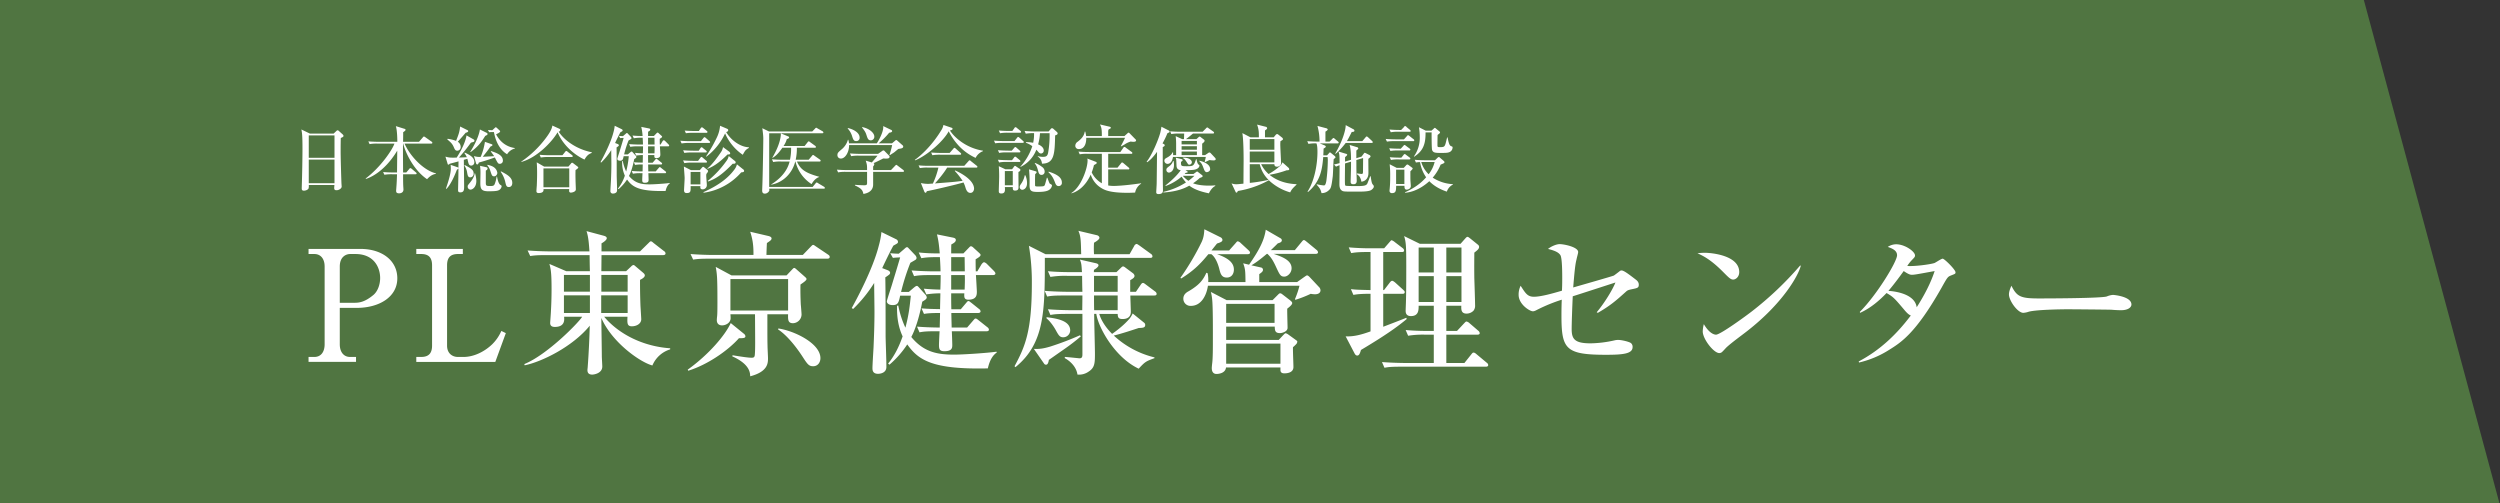
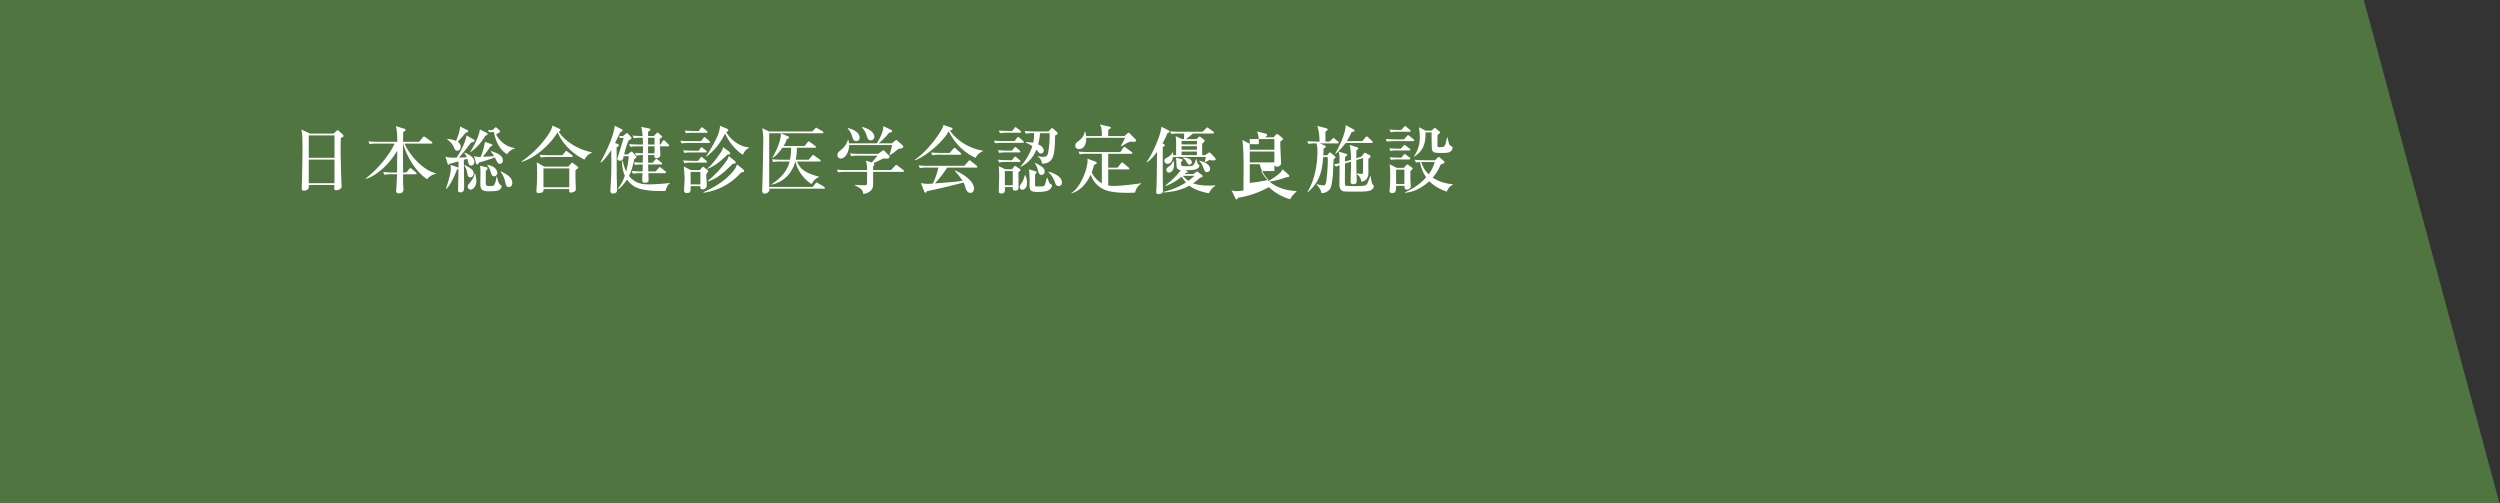
<svg xmlns="http://www.w3.org/2000/svg" id="header.svg" width="2071" height="417" viewBox="0 0 2071 417">
  <rect x="0" y="0" width="2071" height="417" fill="#333333" stroke="none" />
  <defs>
    <style>
      .cls-1 {
        fill: #507541;
      }

      .cls-1, .cls-2 {
        fill-rule: evenodd;
      }

      .cls-2 {
        fill: #fff;
      }
    </style>
  </defs>
  <path id="長方形_1_のコピー" data-name="長方形 1 のコピー" class="cls-1" d="M-5.275-5.276L1956.79-5.282l126.58,469.766H-5.275V-5.276Z" />
  <g id="logo.svg">
-     <path id="PL東京健康管理センター" class="cls-2" d="M255.6,210.435h4.869c5,0,8.455,3.718,8.455,10.385v64.36c0,6.539-3.2,10.513-8.455,10.513H255.6v4.1h39.33v-4.1h-5c-4.868,0-8.455-3.718-8.455-10.513V255.051h13.964c18.832,0,33.692-9.1,33.692-24.487,0-14.744-12.682-24.36-30.489-24.36H255.6v4.231Zm25.878,10.385c0-8.975,6.149-10.385,8.455-10.385h4.612c15.245,0,20.369,11.154,20.369,19.872,0,5.513-2.049,11.026-5.508,13.975-6.918,5.769-11.53,6.538-15.629,6.538h-12.3v-30ZM344.857,299.8h65.464l8.711-23.847-3.715-1.8a35.216,35.216,0,0,1-7.559,11.026c-6.533,6.282-15.373,10.513-23.7,10.513h-4.74c-4.74,0-8.967-3.077-8.967-9.359v-66.54c0-6.41,2.818-9.359,8.967-9.359h4.1V206.2H344.857v4.231h4.1c5.893,0,8.967,2.692,8.967,9.359v66.54c0,5.9-2.434,9.359-8.967,9.359h-4.1v4.1Zm210.316-10.385v-0.9c-22.547-1.538-42.66-11.795-54.7-26.154h19.345c-0.257,5.128-.385,7.949,3.587,7.949s7.814-2.18,7.814-5.9c0-.256-0.512-8.974-0.64-10.769-0.385-10.257-.385-17.18-0.385-21.795,1.025-.513,3.972-1.924,3.972-3.718,0-.9-0.641-1.539-1.538-2.308l-5.893-5c-0.64-.513-1.281-1.282-2.049-1.282a3.569,3.569,0,0,0-1.794,1.153l-4.227,3.975h-20.5l0.128-13.334h51.115c0.769,0,1.922-.256,1.922-1.41A2.413,2.413,0,0,0,550.049,208l-8.583-6.667c-0.9-.769-1.537-1.41-2.306-1.41s-1.409,1.025-2.178,1.667l-6.79,6.666h-31.9v-6.666c0.769-.385,4.356-2.565,4.356-4.231,0-1.282-1.537-1.8-2.434-2.052l-14.348-3.846c1.665,4.872,2.05,11.282,2.434,16.795H455.377c-1.409,0-10.5-.128-18.319-0.769l2.178,4.616c3.2-.513,6.021-0.77,13.835-0.77h35.358c0,0.385.128,11.154,0.256,13.334h-19.6l-13.964-6.026c1.153,4.1,1.794,7.308,1.794,20.9,0,6.923-.257,13.847-0.513,18.077,0,1.026-.64,9.616-0.64,9.744,0,1.026,0,3.462,3.843,3.462,8.455,0,7.943-5.9,7.686-8.462H482.28c-2.434,4.359-28.7,31.411-47.912,39.232l0.256,1.025c13.964-2.82,39.585-15.256,53.933-32.821-0.256,10.385-.9,23.59-1.665,33.719,0,0.769-.256,2.308-0.256,3.077,0,1.923.768,3.718,3.971,3.718,1.665,0,8.327-1.154,8.327-6.667,0-1.282-.384-7.18-0.384-8.462,0-4.615-.385-26.8-0.385-31.8,8.712,20.257,32.284,36.8,42.276,39.36A23.433,23.433,0,0,1,555.173,289.411Zm-35.229-30.129H498.037V244.666h21.907v14.616Zm-31.259-17.693H467.163V227.743h21.522v13.846Zm31.259,0H498.165V227.743h21.779v13.846Zm-31.259,17.693H467.163V244.666h21.522v14.616Zm164.18-2.051H605.08V231.205h47.785v26.026Zm15.244-26.026c0-.77-0.512-1.154-1.793-2.308l-6.534-5.77c-1.024-.9-1.409-1.153-1.793-1.153-0.641,0-.9.384-1.794,1.282l-4.611,4.872H605.977l-13.067-7.052c1.025,5.9,1.409,7.693,1.409,29.488,0,2.436,0,9.359-.256,11.41a32.079,32.079,0,0,0-.256,3.206c0,2.436,1.281,4.359,4.356,4.359,2.818,0,5.764-1.667,6.661-3.975,0.513-1.154.513-1.8,0.256-5.256h20.37c0.128,22.308.256,28.59-.129,33.206-0.128,2.564-1.024,2.82-2.818,2.82-2.434,0-7.943-.769-15.629-2.051l-0.256.9c14.476,6.539,14.732,13.462,14.86,16.539,14.733-3.846,14.733-11.026,14.733-15,0-1.411-.385-8.334-0.385-10-0.128-4.872-.128-7.18-0.128-26.411h17.167c-0.128,4.615-.128,7.436,4.1,7.436a7.37,7.37,0,0,0,7.046-7.052c0-1.282-.512-7.307-0.641-8.59-0.256-5.9-.384-10.641-0.256-16.41C665.163,234.282,668.109,232.358,668.109,231.205Zm-50.6,47.308a3,3,0,0,0-1.281-2.051l-10.889-8.846c-4.484,9.872-17.935,25.9-35.614,38.59l0.384,0.9c15.885-4.872,32.924-16.667,42.019-26.924C615.97,280.18,617.507,280.052,617.507,278.513Zm69.819-65.642c0-.9-0.385-1.282-1.281-1.923l-9.737-6.539c-2.049-1.41-2.177-1.538-2.69-1.538s-0.64.128-2.05,1.538l-6.533,6.8H634.93c0-1.41.256-8.333,0.384-9.872,2.818-1.923,3.843-2.564,3.843-3.846s-1.922-1.795-2.306-1.923l-15.373-3.59c1.666,5.256,2.819,10.128,2.69,19.231h-33.82c-1.409,0-10.5-.128-18.319-0.769l2.177,4.615c3.2-.512,6.021-0.769,13.836-0.769H685.4C686.3,214.281,687.326,214.025,687.326,212.871Zm-7.687,83.848c0-12.308-21.65-22.693-34.845-24.616l-0.256.769c9.992,6.539,19.088,20.77,20.113,22.308,4.227,6.539,5.38,8.206,8.967,8.206C677.589,303.386,679.639,300.052,679.639,296.719ZM824.6,226.461c0-.769-1.281-2.051-1.409-2.18l-5.637-5.641a5.361,5.361,0,0,0-2.306-1.41c-1.025,0-2.306,1.923-2.434,2.179l-3.2,5.385h-1.281c-0.129-4.231-.129-6.667-0.129-10,3.075-1.8,4.1-2.692,4.1-3.59,0-.385,0-0.641-1.409-1.923l-4.228-3.846c-1.153-1.154-1.793-1.411-2.306-1.411-0.768,0-.768.257-2.69,2.18l-3.587,3.718H787.963c0-1.026,0-6.795.128-7.436,1.922-1.026,3.716-2.051,3.716-3.718,0-1.539-1.794-1.795-2.947-2.051l-12.683-2.565c1.282,5.257,1.666,8.462,2.306,15.77a157.037,157.037,0,0,1-17.422-.769l2.178,4.743c4.355-.769,7.43-0.9,15.373-0.9,0.384,6.539.512,9.744,0.512,11.8h-5.765c-1.409,0-10.5-.128-18.191-0.769l2.049,4.744c3.2-.641,6.022-0.9,13.836-0.9h8.2c0,3.975-.128,8.077-0.256,12.052-5.765-.129-9.352-0.385-13.708-0.77l2.05,4.744A73.1,73.1,0,0,1,779,243c0,1.923-.256,11.026-0.256,13.077-6.15-.128-9.608-0.128-15.373-0.641l2.049,4.615c2.306-.384,4.868-0.769,13.324-0.769,0,1.667-.257,10.128-0.257,12.052-2.818,0-11.4-.129-18.831-0.77l2.049,4.744c3.2-.641,6.021-0.9,13.836-0.9h2.818c-0.128,1.666-.512,9.615-0.512,11.41,0,3.59.64,5.128,4.484,5.128,6.533,0,6.533-2.948,6.533-5.384,0-.9-0.256-9.359-0.384-11.154H817.3c0.769,0,1.922-.129,1.922-1.411a2.76,2.76,0,0,0-1.281-1.923l-7.431-5.9c-1.281-1.026-1.665-1.282-2.306-1.282s-0.64,0-2.177,1.794l-4.869,5.642h-12.81c0-1.667-.257-10.129-0.257-12.052h22.163c0.9,0,2.05-.256,2.05-1.41a2.758,2.758,0,0,0-1.281-1.923l-6.406-5.129c-1.409-1.025-1.665-1.41-2.306-1.41s-0.768.128-2.049,1.667l-4.356,5.128h-7.815c-0.128-5-.128-7.18-0.128-13.2h10.89c-0.129,2.82-.385,5.256,3.33,5.256,7.046,0,7.046-4.231,7.046-6.795,0-.769-0.64-12.051-0.768-13.59h14.22C823.449,227.871,824.6,227.615,824.6,226.461Zm-25.365-1.667H787.963V213h11.146C799.109,214.922,799.237,223.127,799.237,224.794Zm0,3.077c0.128,2.18.128,5.513-.128,12.052H787.963V227.871h11.274Zm26.518,64.1-0.256-.641c-6.79,1.026-27.287,2.436-34.973,2.436-13.58,0-25.11-1.795-35.614-14.616,3.074-5.641,6.533-15.769,9.095-29.231,2.69-1.667,3.715-2.308,3.715-3.718a4.619,4.619,0,0,0-1.281-2.308l-5.508-6.154c-0.769-.769-1.025-0.9-1.41-0.9-0.768,0-1.921,1.025-2.434,1.41l-4.227,3.59h-6.406a176.447,176.447,0,0,1,7.687-24.1c0.769-.513,3.843-2.18,4.484-2.693a1.921,1.921,0,0,0,.64-1.538,4.038,4.038,0,0,0-1.153-2.18l-5.252-5.513c-0.9-1.025-1.025-1.025-1.537-1.025s-0.769.128-2.306,1.538l-4.484,3.846c-4.356-.128-4.74-0.256-7.046-0.384l2.178,3.846a56.2,56.2,0,0,1,6.021-.385c-2.947,10.129-5.509,18.334-6.406,21.283-0.64,2.436-4.611,13.975-4.611,15.128,0,1.411,1.409,3.077,4.868,3.077,4.355,0,5-2.179,6.149-7.82h8.839c-0.9,8.718-1.537,15.385-4.484,26.539a76.943,76.943,0,0,1-5.893-18.334l-1.024.128c-0.257,8.718.9,17.437,4.612,25.385-2.819,8.078-6.534,15.9-12.043,22.565l1.153,0.9a80,80,0,0,0,14.733-16.8c9.224,13.077,20.881,20.9,66.744,19.872C820.375,296.206,823.705,293.514,825.755,291.975Zm-81.861-91.669a2.407,2.407,0,0,0-1.409-2.051l-12.3-6.026a66.755,66.755,0,0,1-2.178,11.283c-5,19.872-19.088,45.642-22.419,51.667l1.153,0.77a113.709,113.709,0,0,0,17.423-21.539c0,3.461.256,20.128,0.256,23.846,0,10-.384,20.77-0.769,29.488-0.128,2.436-.9,14.488-0.9,17.18,0,1.41,0,4.744,4.612,4.744,2.178,0,6.918-.9,6.918-5.641,0-7.052-.512-18.206-0.64-25.257,0-6.924,0-41.155-.257-48.976,3.587-2.436,3.972-2.692,3.972-3.846,0-1.282-1.538-1.923-2.178-2.18l-4.356-1.666c2.947-6.282,6.406-13.462,9.224-18.59C743.51,201.589,743.894,201.46,743.894,200.306Zm214.27,43.078a2.739,2.739,0,0,0-1.281-1.923l-7.687-5.769c-1.537-1.154-1.793-1.282-2.434-1.282-0.769,0-1.409.9-1.922,1.666L941,241.718h-4.74V232.1c2.947-1.667,3.587-2.436,3.587-3.718a3.517,3.517,0,0,0-1.153-1.923l-6.533-4.872a4.287,4.287,0,0,0-1.666-.9c-0.384,0-.768,0-2.049,1.283l-3.587,3.461h-18.7a12.7,12.7,0,0,1,.128-1.923c0.256-.128,3.715-2.179,3.715-3.718,0-1.282-1.793-1.667-2.434-1.8l-12.939-2.949c1.281,3.462,1.281,4.231,1.666,10.385H886.3c-1.409,0-10.5,0-18.191-.769l2.05,4.744a74.38,74.38,0,0,1,13.835-.9h12.427c0,1.923.128,11.154,0.256,13.206H883.605c-1.409,0-10.377-.129-18.191-0.77l2.049,4.744c3.2-.641,6.021-0.9,13.836-0.9h15.373c0,1.923-.128,10.513-0.128,12.179H886.3c-1.409,0-10.5-.128-18.191-0.769l2.05,4.744c3.2-.641,6.021-0.9,13.835-0.9h12.683v33.591c0,2.179-.513,3.2-2.434,3.2-0.256,0-11.017-1.154-12.17-1.154v1.026c1.024,0.513,9.223,5,10.5,13.59a13.6,13.6,0,0,0,9.224-2.436c5-3.2,5.253-6.8,5.253-14.744,0-4.616-.641-27.821-0.641-33.078H908.2c1.409,10.642,14.988,35.9,35.1,45.386,5.381-5.9,6.149-6.154,13.067-8.718v-0.641A75.766,75.766,0,0,1,922.678,278c7.814-2.051,13.579-3.974,20.625-6.282,3.587-.128,5.381-0.256,5.381-2.564a2.27,2.27,0,0,0-1.025-1.923l-9.352-7.564a20.225,20.225,0,0,1-2.434,4.1c-4.612,5.513-11.274,10.513-14.6,12.821-8.327-8.333-10.249-15.257-10.633-16.539h15.245c0.128,2.821.512,4.231,4.1,4.231,3.331,0,6.79-1.282,6.79-5.9,0-1.924-.385-11.411-0.385-13.59h19.857C957.011,244.8,958.164,244.666,958.164,243.384Zm-32.283-1.666h-19.6V228.512h19.6v13.206Zm0,15.256H906.408c-0.128-1.923-.128-10.385-0.128-12.179h19.6v12.179Zm28.824-44.616a2.544,2.544,0,0,0-1.281-2.051l-9.352-6.795c-1.537-1.026-2.05-1.411-2.562-1.411a2.737,2.737,0,0,0-1.922,1.667l-3.843,6.795H906.28a76.847,76.847,0,0,1,0-9.487c1.794-1.026,4.484-2.693,4.484-4.1,0-.641-0.513-1.8-2.306-2.179l-15.117-3.59c2.05,4.743,2.05,8.333,2.306,19.359H866.054l-13.707-6.923a179.073,179.073,0,0,1,2.434,30.9c0,39.36-5.381,52.309-14.348,68.848l0.768,0.769c24.341-19.872,24.341-46.668,24.341-90.515h87.241C953.808,213.64,954.705,213.384,954.705,212.358ZM886.551,273.77c0-8.462-11.914-10-19.6-11.026v1.025c2.562,1.923,5.637,6.154,7.3,9.1,2.69,4.872,3.587,6.539,6.534,6.539A5.787,5.787,0,0,0,886.551,273.77Zm8.84,4.871-0.769-.9a242.369,242.369,0,0,1-24.6,9.359c-6.533,1.923-9.223,2.051-13.579,1.923l8.455,12.18a1.816,1.816,0,0,0,1.794.9c0.512,0,1.665-.384,2.178-3.974,1.921-1.282,2.946-2.051,12.3-8.59A171.721,171.721,0,0,0,895.391,278.641Zm179.3,4.488c0-.641-0.26-0.77-1.28-1.539l-6.03-4.359a7.068,7.068,0,0,0-2.17-1.154c-0.77,0-.9.257-2.31,1.667l-3.59,3.846h-43.55V270.564h40.22c0.13,3.206.26,5.385,4.36,5.385,1.79,0,6.28-1.282,6.28-4.359,0-2.308-.39-13.334-0.26-15.9,1.79-1.41,4.1-3.205,4.1-4.615,0-.769-0.64-1.411-1.92-2.436l-5.64-4.359c-1.66-1.282-1.79-1.282-2.43-1.282s-0.77.128-2.05,1.41l-4.23,4.231h-38.05l-13.07-6.795a37.478,37.478,0,0,1,1.03,5.641c0.77,6.026.64,27.308,0.64,35.642,0,4.487,0,13.333-.51,17.436-0.13,1.026-.39,3.462-0.39,4.359,0,1.923.52,4.872,3.97,4.872,1.16,0,7.31-.385,7.82-5.385h45.09v2.052c0,1.282.39,2.82,3.21,2.82,1.15,0,7.55,0,7.55-5.256,0-2.436-.51-13.719-0.38-16.411a31.178,31.178,0,0,0,2.95-2.821A4.219,4.219,0,0,0,1074.69,283.129Zm-18.84-15.642h-40.09V251.718h40.09v15.769Zm4.87,33.847h-44.96V284.667h44.96v16.667Zm33.18-60.77a3.909,3.909,0,0,0-1.28-2.821l-7.56-8.077c-0.64-.641-1.53-1.538-2.3-1.538-0.51,0-1.28.641-2.44,1.41l-5.76,4.1h-31.39V227.1c2.18-1.539,3.08-2.308,3.08-3.59a1.925,1.925,0,0,0-1.67-1.923l-7.94-1.795c5.12-2.949,10.63-7.692,12.81-9.487h0.51c2.18,2.179,3.85,3.846,6.79,10.128,3.33,7.18,3.97,8.718,7.18,8.718,2.69,0,6.02-3.077,6.02-6.923,0-6.795-8.2-9.616-14.86-11.923h34.84c0.64,0,1.92-.129,1.92-1.411a3.025,3.025,0,0,0-1.28-1.923l-8.07-6.667c-1.02-.769-1.66-1.41-2.3-1.41s-0.9.257-2.05,1.667l-5.51,6.667h-19.86c2.82-2.693,4.23-4.1,5.77-5.641,1.4-.385,3.33-0.9,3.33-2.565a2.055,2.055,0,0,0-1.16-1.666l-12.17-7.052c-1.28,8.718-5.12,16.411-13.83,28.975l-4.87-1.154c1.79,4.872,1.79,6.283,1.92,15.513H1000.9a27.746,27.746,0,0,0-.52-7.307l-1.021-.385c-2.69,6.026-5.893,10.128-14.6,15.257-1.665.9-4.484,2.564-4.484,6.282a5.9,5.9,0,0,0,6.278,5.9c8.583,0,12.939-8.719,14.091-16.668h75.84a74.279,74.279,0,0,1-3.71,11.026l0.25,0.641a92.022,92.022,0,0,0,12.81-5,16.891,16.891,0,0,0,3.46.385C1093.52,243.769,1093.9,241.333,1093.9,240.564Zm-58.41-31.283c0-.769-0.39-1.154-1.29-2.051l-6.4-5.9a4.915,4.915,0,0,0-2.31-1.41c-0.64,0-.77.128-2.05,1.667l-5.25,5.9h-14.6c0.64-.769,3.84-4.872,4.61-5.769,3.33-1.026,4.48-1.667,4.48-3.077a2.746,2.746,0,0,0-1.53-2.052l-13.456-6.666c-0.256,3.846-.512,6.666-2.178,10.384a211.4,211.4,0,0,1-17.679,29.873l0.641,0.513c11.273-6.924,17.038-13.462,22.542-20.129h2.44c4.23,3.077,6.15,10.513,6.53,11.923,1.03,4.231,1.92,7.436,6.28,7.436,4.23,0,5.89-3.461,5.89-6.538,0-4.487-2.69-8.975-13.96-12.821h25.36C1034.33,210.563,1035.49,210.435,1035.49,209.281Zm162.64,64.873v-20.9h12.42c-0.12,2.949-.25,6.539,4.36,6.539a8.181,8.181,0,0,0,5.64-2.308,6.425,6.425,0,0,0,1.41-4.615c0-3.206-.52-19.1-0.64-22.565-0.13-10.128,0-16.923,0-21.026,2.3-1.8,3.97-3.077,3.97-4.744a2.3,2.3,0,0,0-.77-1.666l-6.66-5.385c-1.16-.9-1.67-1.282-2.31-1.282-0.51,0-1.28.9-1.66,1.282l-3.98,4.487h-33.69l-13.07-6.41c1.54,4.743,1.8,8.077,1.8,24.744,0,7.692,0,21.923-.26,29.359,0,1.154-.25,6.539-0.25,7.821,0,1.41.25,4.359,4.35,4.359,6.41,0,6.41-5,6.41-8.59h12.55v20.9h-5c-1.4,0-10.5,0-18.31-.769l2.05,4.744a76.071,76.071,0,0,1,13.96-.9h7.3v23.462h-24.72c-1.41,0-10.38-.128-18.2-0.769l2.05,4.744c3.21-.641,6.03-0.9,13.84-0.9h70.2c0.9,0,1.92-.256,1.92-1.41a2.758,2.758,0,0,0-1.28-1.923l-8.45-7.052c-1.15-1.025-1.79-1.282-2.44-1.282s-0.89.257-1.92,1.539l-5.63,7.051h-14.99V277.231h25.75c0.77,0,1.92-.128,1.92-1.282a3,3,0,0,0-1.28-2.051l-7.3-6.282a5.321,5.321,0,0,0-2.31-1.283c-0.77,0-1.15.642-2.31,1.795l-5.63,6.026h-8.84Zm-10.38-69.1v20.642H1175.2V205.05h12.55Zm0,23.719v21.41H1175.2v-21.41h12.55Zm10.38,21.41v-21.41h12.55v21.41h-12.55Zm0-24.487V205.05h12.55v20.642h-12.55Zm-36.9-16.924c0.77,0,1.92,0,1.92-1.41a2.775,2.775,0,0,0-1.15-1.8l-6.53-5a8.367,8.367,0,0,0-2.56-1.539c-0.64,0-.64.257-1.93,1.667l-4.35,5h-11.15c-6.15,0-12.17-.256-18.19-0.769l2.05,4.744c2.44-.385,5-0.9,13.84-0.9h2.17v31.539c-10.24-.256-11.4-0.256-16.26-0.769l2.04,4.744c2.57-.385,5-0.9,14.22-0.9v31.155c-6.14,2.179-13.19,4.487-20.62,4.1l7.17,13.719c0.52,1.025,1.16,2.179,2.44,2.179,1.15,0,2.05-.769,3.07-4.615,20.88-12.436,30.75-19.616,37.92-25.642l-0.38-1.025c-2.95,1.282-16.4,6.41-19.09,7.436V243.384h15.89c0.64,0,1.92,0,1.92-1.41,0-.769-0.52-1.154-1.28-1.923l-6.79-6.154c-0.39-.257-1.54-1.282-2.31-1.282-0.64,0-1.28.513-2.05,1.538l-4.74,6.154h-0.64V208.768h15.37Zm196.34,27.052c0-2.308-1.67-3.59-2.69-4.359-6.02-4.616-9.74-7.436-11.66-7.436a2.569,2.569,0,0,0-1.67.769c-0.64.513-3.84,2.949-4.61,3.462-0.51.384-28.82,8.461-33.69,9.872,1.41-17.949,2.05-20.385,2.82-23.59,0.38-1.924,1.28-4.744,1.28-5.77,0-4.1-11.53-6.538-15.37-6.538-2.31,0-6.54,1.538-9.61,3.974,2.82,0.769,8.58,2.051,10.37,5.385,1.41,2.82,1.41,15.385,1.41,19.231,0,4.872-.12,8.077-0.25,10-7.05,2.051-17.17,5-23.19,5-5.25,0-6.92-2.692-11.02-9.1a16.485,16.485,0,0,0-1.66,7.565c0,7.82,9.22,13.59,11.78,13.59,1.16,0,2.18-.513,3.85-1.411a138.024,138.024,0,0,1,20.11-8.205c-0.13,2.693-.26,6.667-0.26,12.949,0,27.949,3.21,32.693,37.03,32.693,14.22,0,21.9-.9,21.9-6.41a3.958,3.958,0,0,0-1.28-3.2c-1.28-1.154-7.68-2.693-10.5-2.693a12.343,12.343,0,0,0-3.33.385,95.348,95.348,0,0,1-19.73,2.436c-13.2,0-15.63-3.59-15.63-11.8,0-4.359.38-16.155,0.89-27.18,5-1.539,29.73-9.616,35.36-11.411-2.3,5.9-9.09,17.052-15.5,24.616l0.9,0.513c10.25-5.9,15.12-10.129,22.93-17.18,1.54-1.41,1.92-1.667,4.87-2.308C1356.41,238.641,1357.57,238.512,1357.57,235.82Zm83.21-10.385c0-14.231-23.95-16.026-28.31-16.026a50.051,50.051,0,0,0-6.28.385c4.61,2.179,10.89,5,21.4,15.641,4.35,4.359,6.02,6.154,8.2,6.154C1437.84,231.589,1440.78,229.41,1440.78,225.435Zm50.99-5.256-0.51-.257A273.044,273.044,0,0,1,1451.16,258c-4.61,3.59-26.01,19.231-29.59,19.231-2.18,0-6.03-1.8-10.12-8.718a26.818,26.818,0,0,0-.9,6.026c0,6.282,9.09,17.949,13.71,17.949a3.491,3.491,0,0,0,1.79-.513c0.77-.385,3.71-3.846,4.48-4.487,4.36-3.975,12.05-9.488,16.79-13.206C1476.91,251.205,1489.72,228.384,1491.77,220.179Zm128.18,5.384c0-2.179-9.22-11.282-10.63-11.282-1.16,0-5.77,3.2-6.79,3.59-3.33,1.154-16.78,2.949-22.55,2.436a33.239,33.239,0,0,1,3.33-4.359c2.69-2.821,3.08-3.077,3.08-4.359,0-3.205-8.33-9.231-15.63-9.231a12.618,12.618,0,0,0-6.92,2.179c3.2,1.154,7.69,2.693,7.69,6.924,0,5.256-16.92,33.077-30.88,46.924l0.26,0.769c8.84-3.975,16.14-10.385,21.9-16.411,5.77,3.334,6.41,4.1,15.5,14.872,0.39,0.385,2.57,3.077,4.62,3.718-11.28,15-25.11,28.591-43.18,38.078l0.26,0.9a80.085,80.085,0,0,0,24.98-10.513c9.87-6.154,22.04-13.719,43.3-51.284,5.13-9.231,5.25-9.231,8.07-10.384C1619.57,226.845,1619.95,226.845,1619.95,225.563Zm-17.29-1.025c-1.54,4.615-5,14.487-14.87,30-1.53-11.026-17.55-13.205-23.44-13.59,0.39-.384,5.51-6.41,12.68-16.41,4.49,3.077,5.77,3.077,6.92,3.077C1585.75,227.615,1587.41,227.358,1602.66,224.538Zm163.02,27.693c0-6.795-14.99-7.949-15.24-7.949a16.659,16.659,0,0,0-5.13,1.282c-4.35,1.538-48.81,1.667-56.24,1.667-15.24,0-18.32-1.539-22.8-10.514-1.54,3.334-2.05,5.513-2.05,7.18,0,5.128,7.17,15.257,11.91,15.257a16.978,16.978,0,0,0,4.36-.9c5.89-1.666,25.49-2.051,32.92-2.051,2.18,0,33.44.256,35.87,0.385,2.57,0.256,5.77.384,7.82,0.384C1763.25,256.974,1765.68,254.41,1765.68,252.231Z" />
-     <path id="日本総合健診医学会認定優良施設" class="cls-2" d="M256.761,110.685l-7.106-3.433c0.551,2.758.919,4.659,0.919,16.185,0,6.069-.245,21.212-0.552,30.163,0,0.49-.061,1.961-0.061,2.391,0,0.8,0,1.961,1.777,1.961,1.409,0,3.308-.674,3.859-1.839a7.055,7.055,0,0,0,.184-2.881h21.256c-0.061.858-.183,1.962-0.183,2.452,0,1.165.306,1.9,1.9,1.9,2.205,0,4.288-1.594,4.288-3,0-.306-0.184-2.513-0.184-2.881-0.122-2.268-.674-20.844-0.674-26.239,0-5.089.062-9.258,0.123-11.158,1.838-.736,2.266-1.165,2.266-1.778a2.191,2.191,0,0,0-.673-1.165l-3.125-2.82a1.687,1.687,0,0,0-1.164-.613,1.879,1.879,0,0,0-1.041.674l-2.205,2.085h-19.6Zm20.338,1.471v18.576H255.781V112.156H277.1Zm0,20.048V151.76H255.781V132.2H277.1Zm49.654-13.243c-1.654,4.966-11.21,19.373-23.829,28.876l0.184,0.368c1.592-.43,14.64-4.6,25.973-23.42-0.061,6.07-.122,12.078-0.183,18.086h-2.757c-0.674,0-5.023,0-8.76-.368l1.041,2.268a35.128,35.128,0,0,1,6.616-.429h3.86c-0.123,3.495-.246,7.3-0.552,10.913,0,0.368-.184,2.391-0.184,2.636,0,1.165.123,2.268,2.512,2.268,1.348,0,3.553-.613,3.553-3.188,0-.49-0.184-2.758-0.184-3.249-0.122-2.452-.122-6.805-0.122-9.38h10.291c0.429,0,.919-0.061.919-0.613a1.206,1.206,0,0,0-.612-0.919l-3.431-2.943a2.638,2.638,0,0,0-1.164-.613,1.555,1.555,0,0,0-.919.735l-2.45,2.882h-2.634c-0.123-16.982-.123-18.883-0.061-23.91h0.183c0.8,4.292,7.045,20.845,19.726,29.489,3.063-3.311,5.084-3.985,7.351-4.476v-0.367c-10.353-2.514-21.5-14.346-25.974-24.646H357.26a0.75,0.75,0,0,0,.919-0.674,1.309,1.309,0,0,0-.612-0.92l-5.207-3.678a3.046,3.046,0,0,0-1.164-.613,1.552,1.552,0,0,0-.919.735l-3.186,3.679h-13.17c0-1.165.122-6.744,0.061-7.97,1.348-.92,1.96-1.349,1.96-1.962a0.77,0.77,0,0,0-.735-0.8l-7.29-2.268c1.164,3.678,1.226,11.342,1.226,13H313.889c-0.674,0-5.023-.061-8.76-0.368l1.041,2.268a30.813,30.813,0,0,1,6.616-.429h13.967Zm59.7-6.8c-0.858,5.64-4.472,12.691-8.148,18.392-5.636.123-6.371,0-9.311-.8l1.776,5.824a0.874,0.874,0,0,0,.674.859,2.33,2.33,0,0,0,1.1-.8c1.9-.491,5.023-1.288,7.29-1.962l-0.062,5.334a1.753,1.753,0,0,0-.8-0.491l-5.7-1.962a24.355,24.355,0,0,1,.184,3.066c0,1.471,0,4.9-4.043,16.614l0.428,0.245c4.227-4.353,7.6-13.181,8.638-15.817a5.577,5.577,0,0,0,1.286-1.1c0,5.886-.061,6.805-0.306,17.718,0,1.042.061,2.084,1.838,2.084,3.185,0,3.185-2.268,3.185-5.272,0-2.391-.183-18.208-0.245-21.7,1.226-.367,2.144-0.613,2.941-0.858,0.122,0.429.551,2.391,0.674,2.82,0.428,1.778.98,2.82,2.511,2.82a2.659,2.659,0,0,0,2.573-2.942c0-4.108-4.472-6.192-7.9-7.848l-0.307.491a13.685,13.685,0,0,1,1.961,3.372c-2.083.122-6.126,0.245-6.494,0.306a153.371,153.371,0,0,0,9.924-12.384c2.573-.674,2.879-0.735,2.879-1.716a0.978,0.978,0,0,0-.49-0.859ZM406.548,125.4c0.367,0.614,2.45,3.311,2.818,3.985-1.348.062-8.883,0.491-9.434,0.491,3.43-4.353,3.8-4.782,6.371-8.46,0.857-.368,1.654-0.736,1.654-1.227a0.718,0.718,0,0,0-.491-0.674l-5.758-2.023a50.832,50.832,0,0,1-3.492,12.445,13.027,13.027,0,0,1-5.574-.674l1.776,6.192a1.121,1.121,0,0,0,.919.8c0.858,0,1.164-1.165,1.287-1.594,4.1-1.1,7.9-2.269,13.293-4.23,2.511,4.9,2.7,5.272,4.165,5.272a2.515,2.515,0,0,0,2.512-2.636c0-4.66-5.207-6.376-9.863-7.97Zm-36.021-9.931c3.063,2.636,4.105,3.494,5.452,6.56,0.735,1.716,1.226,2.82,2.818,2.82a2.9,2.9,0,0,0,2.818-3.188,5.015,5.015,0,0,0-2.389-4.23c4.717-5.273,5.085-5.763,6.494-7.419,1.531-.429,2.144-0.8,2.144-1.41a0.771,0.771,0,0,0-.552-0.735l-6.126-3.066c-0.673,4.966-.98,5.763-3.369,11.894a31.1,31.1,0,0,0-7.045-1.717Zm38.655-6.07c2.021,11.22,7.228,16.185,10.9,18.392a10.708,10.708,0,0,1,6.432-4.782V122.64c-6.8-.981-12.191-4.905-15.56-11.4,1.164-.552,3.369-1.533,3.369-2.391a1.251,1.251,0,0,0-.49-0.8l-2.144-2.023a2.394,2.394,0,0,0-.98-0.614,1.426,1.426,0,0,0-.735.491l-2.144,1.962c-2.144-.062-2.328-0.062-3.614-0.184l0.98,1.839c1.348-.123,2.573-0.123,2.818-0.123h1.164Zm-24.565,27.711a12.243,12.243,0,0,1,2.266,5.272c0.491,2.943.736,4.537,2.757,4.537a2.9,2.9,0,0,0,2.7-3.188c0-3-1.961-4.107-7.229-6.989Zm12.926-29.856c-0.123,1.471-1.532,8.337-7.964,18.453l0.306,0.307c6.371-4.844,8.7-8.032,12.068-13.427,1.715-.8,1.9-0.919,1.9-1.594a0.911,0.911,0,0,0-.49-0.858Zm6.064,29.611a12.584,12.584,0,0,1,2.573,4.659c1.225,3.8,1.532,4.537,3.124,4.537,1.961,0,2.7-2.085,2.7-2.82a6.742,6.742,0,0,0-2.144-4.108c-1.409-1.287-3.186-1.962-6-2.636Zm11.149,5.456a23.284,23.284,0,0,1,3.676,7.847c0.8,3.5,1.041,4.782,3.124,4.782,1.348,0,2.818-.858,2.818-3.433,0-4.659-4.472-6.989-9.311-9.564Zm-17.091-4.966a39.483,39.483,0,0,1,.368,6.07c0,1.164-.123,6.805-0.123,8.031,0,4.72.613,6.989,6.616,6.989,2.328,0,6.493,0,8.147-.675a4.172,4.172,0,0,0,2.88-3.494c0-.49-0.123-0.552-1.164-1.226-1.593-1.042-2.451-5.579-2.634-6.744h-0.368a25.119,25.119,0,0,1-1.47,5.886c-0.551,1.594-1.47,1.9-3.369,1.9-3.431,0-4.105,0-4.105-2.636V141.338c0.8-.49,1.47-0.919,1.47-1.839a0.988,0.988,0,0,0-.8-0.92Zm-4.472,6.192c-0.122,3.127-3.185,6.867-3.8,7.664-1.9,2.329-1.96,2.391-1.96,3.371a2.445,2.445,0,0,0,2.328,2.514c1.409,0,4.839-1.778,4.839-7.234a24.635,24.635,0,0,0-1.041-6.253Zm85.859-4.782c0-.245-0.184-0.49-0.919-1.042l-3.063-2.33a2.481,2.481,0,0,0-1.1-.613,1.57,1.57,0,0,0-1.041.8l-2.083,2.453H450.812l-6.188-3.556c0.123,1.349.307,4.107,0.307,9.012,0,5.027-.184,8.46-0.245,10.238-0.062.675-.307,3.863-0.307,4.6,0,1.41.98,1.594,1.9,1.594,4.166,0,4.043-2.207,3.982-3.31h21.257c0,0.551-.061,1.287-0.061,1.594a1.347,1.347,0,0,0,1.593,1.348c0.49,0,3.981-.49,3.981-2.7,0-1.042-.245-6.192-0.245-7.357-0.061-2.636-.122-6.131,0-8.644C477.52,140.419,479.052,139.376,479.052,138.763Zm-7.474,16.369H450.2V139.5h21.379v15.633ZM490.2,126.686v-0.552c-13.844-2.759-23.462-10.912-27.383-17.043a1.92,1.92,0,0,0,1.409-1.472c0-.49-0.306-0.674-1.041-1.042L457.55,104c-0.306,3.556-3.8,8.277-5.452,10.484A85.1,85.1,0,0,1,431.76,133.92l0.061,0.245c13.048-3.494,25.545-16.736,30.078-24.584,3.553,8.645,11.7,17.6,22.3,22.623C486.035,128.954,487.567,127.667,490.2,126.686Zm-15.744,2.7a1.319,1.319,0,0,0-.612-0.919l-3.614-2.759a1.724,1.724,0,0,0-1.1-.613c-0.368,0-.49.061-0.98,0.736l-2.206,2.758h-10.23c-0.674,0-5.023,0-8.7-.367l0.981,2.268a35.607,35.607,0,0,1,6.616-.429h18.929A0.741,0.741,0,0,0,474.457,129.383Zm79.917-8.828a2.346,2.346,0,0,0-.674-1.042l-2.7-2.7a2.562,2.562,0,0,0-1.1-.675,2.206,2.206,0,0,0-1.164,1.042l-1.531,2.575h-0.613c-0.061-2.023-.061-3.188-0.061-4.782,1.47-.858,1.96-1.287,1.96-1.716,0-.184,0-0.307-0.674-0.92L545.8,110.5a1.678,1.678,0,0,0-1.1-.674c-0.367,0-.367.122-1.286,1.042l-1.715,1.778h-4.84c0-.491,0-3.25.061-3.556,0.919-.491,1.777-0.981,1.777-1.778,0-.736-0.858-0.858-1.409-0.981l-6.065-1.226a43.145,43.145,0,0,1,1.1,7.541,75.21,75.21,0,0,1-8.331-.368l1.041,2.268a37.624,37.624,0,0,1,7.351-.429c0.184,3.127.245,4.659,0.245,5.64h-2.756c-0.674,0-5.024-.061-8.7-0.368l0.98,2.269a30.733,30.733,0,0,1,6.616-.429h3.92c0,1.9-.061,3.862-0.122,5.762-2.757-.061-4.472-0.183-6.555-0.367l0.98,2.268a34.888,34.888,0,0,1,5.575-.429c0,0.919-.123,5.272-0.123,6.253-2.94-.061-4.594-0.061-7.351-0.306l0.98,2.207a33.975,33.975,0,0,1,6.371-.368c0,0.8-.122,4.843-0.122,5.763-1.348,0-5.452-.062-9-0.368l0.98,2.268a30.8,30.8,0,0,1,6.616-.429h1.348c-0.062.8-.245,4.6-0.245,5.456,0,1.717.306,2.453,2.144,2.453,3.124,0,3.124-1.411,3.124-2.575,0-.429-0.123-4.476-0.184-5.334h13.783a0.741,0.741,0,0,0,.919-0.674,1.319,1.319,0,0,0-.612-0.92l-3.553-2.82a1.786,1.786,0,0,0-1.1-.613c-0.306,0-.306,0-1.041.858l-2.328,2.7h-6.126c0-.8-0.123-4.844-0.123-5.763h10.6a0.807,0.807,0,0,0,.98-0.675,1.319,1.319,0,0,0-.612-0.919l-3.063-2.452a2.243,2.243,0,0,0-1.1-.675c-0.306,0-.367.061-0.98,0.8l-2.083,2.452h-3.737c-0.061-2.391-.061-3.433-0.061-6.314h5.207c-0.061,1.349-.184,2.513,1.593,2.513,3.369,0,3.369-2.023,3.369-3.249,0-.368-0.306-5.763-0.368-6.5h6.8A0.778,0.778,0,0,0,554.374,120.555Zm-12.129-.8h-5.391v-5.64h5.33C542.184,115.038,542.245,118.961,542.245,119.758Zm0,1.472c0.061,1.042.061,2.636-.061,5.762h-5.33V121.23h5.391Zm12.68,30.653-0.122-.307c-3.247.491-13.048,1.165-16.724,1.165-6.493,0-12.007-.858-17.03-6.989,1.47-2.7,3.124-7.54,4.35-13.978,1.286-.8,1.776-1.1,1.776-1.778a2.215,2.215,0,0,0-.612-1.1l-2.635-2.943a0.943,0.943,0,0,0-.673-0.429,2.782,2.782,0,0,0-1.164.674l-2.022,1.717h-3.063a84.452,84.452,0,0,1,3.676-11.526c0.367-.245,1.837-1.042,2.144-1.287a0.919,0.919,0,0,0,.306-0.736,1.934,1.934,0,0,0-.551-1.042l-2.512-2.636c-0.429-.491-0.49-0.491-0.735-0.491s-0.368.062-1.1,0.736l-2.144,1.839c-2.083-.061-2.266-0.122-3.369-0.184l1.041,1.84a26.731,26.731,0,0,1,2.88-.184c-1.409,4.843-2.635,8.766-3.063,10.177-0.307,1.164-2.206,6.682-2.206,7.234,0,0.674.674,1.471,2.328,1.471,2.083,0,2.389-1.042,2.941-3.74h4.226a71.143,71.143,0,0,1-2.144,12.691,36.847,36.847,0,0,1-2.818-8.767l-0.49.061a26.6,26.6,0,0,0,2.206,12.139,34.6,34.6,0,0,1-5.759,10.79l0.552,0.429a38.284,38.284,0,0,0,7.045-8.031c4.41,6.253,9.985,9.993,31.915,9.5C552.353,153.906,553.945,152.619,554.925,151.883Zm-39.144-43.834a1.15,1.15,0,0,0-.674-0.981l-5.881-2.882a31.833,31.833,0,0,1-1.041,5.395c-2.389,9.5-9.128,21.826-10.72,24.707l0.551,0.368a54.323,54.323,0,0,0,8.331-10.3c0,1.656.123,9.625,0.123,11.4,0,4.782-.184,9.932-0.368,14.1-0.061,1.165-.429,6.928-0.429,8.215a1.95,1.95,0,0,0,2.206,2.268c1.041,0,3.308-.429,3.308-2.7,0-3.372-.245-8.706-0.307-12.078,0-3.31,0-19.679-.122-23.419,1.715-1.165,1.9-1.287,1.9-1.839a1.384,1.384,0,0,0-1.042-1.042l-2.082-.8c1.409-3,3.063-6.437,4.41-8.89C515.6,108.662,515.781,108.6,515.781,108.049Zm89.105,19a1.829,1.829,0,0,0-.8-1.41l-5.146-3.8a9.87,9.87,0,0,1-1.592,4.046c-3.063,4.537-7.719,10.913-11.272,13.549v0.49c4.962-2.146,9-4.475,16.6-11.955C603.784,127.973,604.886,127.973,604.886,127.054Zm4.534,7.418a1.657,1.657,0,0,0-.858-1.288l-4.9-3.923a9.469,9.469,0,0,1-1.592,3.678,83.952,83.952,0,0,1-15.744,16.921l0.306,0.49c5.575-1.961,10.782-4.843,20.338-14.713H607.7C608.256,135.637,609.42,135.637,609.42,134.472Zm-22.85,7.357a1.516,1.516,0,0,0-.674-1.165l-2.389-1.9a1.447,1.447,0,0,0-1.041-.551c-0.368,0-.429.122-1.164,0.919l-1.593,1.839h-7.29l-5.881-3c0,0.43.062,1.043,0.062,1.288,0.183,2.575.551,6.989,0.551,8.276,0,1.594-.49,9.074-0.49,10.055,0,2.329,1.531,2.329,2.266,2.329,3.308,0,3.247-1.471,3.186-5.7H580.2c-0.122,1.41-.184,2.636,1.96,2.636a3.463,3.463,0,0,0,3.37-3.8c0-1.042-.49-6.315-0.49-7.48a6.716,6.716,0,0,1,.183-1.594A4.935,4.935,0,0,0,586.57,141.829ZM580.2,152.741h-8.086v-10.3H580.2v10.3Zm40.125-30.163v-0.613c-5.82,0-14.029-4.659-18.746-12.506,1.532-.675,1.654-0.92,1.654-1.656,0-.613-0.245-0.858-1.1-1.226l-5.636-2.391a27.279,27.279,0,0,1-2.573,9.5,119.209,119.209,0,0,1-9.066,15.878l0.367,0.184A51.424,51.424,0,0,0,600.66,110.5a41.59,41.59,0,0,0,14.64,17.718C617.383,124.54,617.567,124.172,620.324,122.578ZM586.08,109.336a1.319,1.319,0,0,0-.613-0.92l-2.879-2.329a2.145,2.145,0,0,0-1.164-.613,1.479,1.479,0,0,0-.98.8l-1.531,2.268h-3c-0.674,0-5.023-.061-8.7-0.368l0.98,2.207a37.511,37.511,0,0,1,6.616-.368h10.353A0.75,0.75,0,0,0,586.08,109.336Zm2.144,8.46a1.346,1.346,0,0,0-.613-0.98l-2.879-2.514a2.417,2.417,0,0,0-1.1-.674c-0.368,0-.49.183-0.981,0.8l-2.021,2.513h-8.27c-0.674,0-5.023,0-8.76-.368l1.041,2.269a35.01,35.01,0,0,1,6.616-.43H587.3C587.734,118.409,588.224,118.348,588.224,117.8ZM616.4,141.522a1.328,1.328,0,0,0-.674-1.165l-5.268-4.23a11.5,11.5,0,0,1-2.328,4.659c-4.594,6.07-11.7,12.262-25.422,18.393l0.183,0.49a50.465,50.465,0,0,0,31.12-16.859C615.546,142.626,616.4,142.564,616.4,141.522Zm-30.936-15.878a1.156,1.156,0,0,0-.612-0.92l-2.573-2.084a2.016,2.016,0,0,0-1.1-.675,1.556,1.556,0,0,0-.98.859l-1.348,2.023h-4.226c-0.674,0-5.024-.062-8.7-0.368l0.98,2.207a37.495,37.495,0,0,1,6.616-.368h11.026A0.751,0.751,0,0,0,585.467,125.644Zm0.184,8.4a1.251,1.251,0,0,0-.612-0.92l-2.818-2.452a2.562,2.562,0,0,0-1.1-.675c-0.245,0-.429.062-0.98,0.8l-1.838,2.453h-3.675c-0.674,0-5.024-.062-8.761-0.368l1.042,2.268a30.8,30.8,0,0,1,6.616-.429h11.21A0.751,0.751,0,0,0,585.651,134.043Zm94.19-.92a1.383,1.383,0,0,0-.612-0.919l-4.534-3.188a2.574,2.574,0,0,0-1.164-.675,1.788,1.788,0,0,0-.918.8l-2.7,3.188H659.136a41.559,41.559,0,0,0,.98-9.932H675a0.741,0.741,0,0,0,.919-0.674,1.389,1.389,0,0,0-.613-0.92l-4.227-3.065a3.133,3.133,0,0,0-1.1-.674,1.687,1.687,0,0,0-.98.8l-2.45,3.065H649.089a17.981,17.981,0,0,0,2.7-5.7c0.8-.246,1.9-0.614,1.9-1.349a0.759,0.759,0,0,0-.552-0.8l-6.309-2.636c0.122,0.981.122,8.031-6.984,20.108v0.307c3.431-1.839,6.31-5.579,8.27-8.461h7.229a43.188,43.188,0,0,1-.919,9.932h-6.188c-2.94,0-5.819-.122-8.76-0.368l1.042,2.269a29.192,29.192,0,0,1,6.616-.43h6.983c-2.021,8.338-8.147,14.53-15.376,19.067l0.062,0.123c9.924-1.717,17.581-9.5,19.97-19.19h0.184a30.874,30.874,0,0,0,13.354,18.7c2.512-4.353,4.9-5.334,6.31-5.885v-0.184c-11.639-3.188-15.56-6.131-18.439-12.63h18.745A0.765,0.765,0,0,0,679.841,133.123Zm3.492,22.561a1.449,1.449,0,0,0-.8-1.042l-4.717-2.82a3.719,3.719,0,0,0-1.287-.675,1.793,1.793,0,0,0-.919.8l-2.389,2.882h-36.02V110.378h43.984c0.429,0,.919-0.061.919-0.613a1.435,1.435,0,0,0-.613-0.981l-4.227-2.391a3.556,3.556,0,0,0-1.164-.613,2.223,2.223,0,0,0-.919.8l-2.327,2.33H637.021l-5.513-2.7c0.122,0.736.551,4.292,0.612,5.15a34.834,34.834,0,0,1,.184,4.537c0,3.188-.49,32.37-0.8,38.317,0,0.367-.123,3.372-0.123,3.433,0,0.919,0,2.759,2.206,2.759s3.736-2.023,3.736-2.759c0-.368-0.122-1.1-0.122-1.349h45.148C682.782,156.3,683.333,156.236,683.333,155.684Zm40.956-42.547c0-3.188-4.533-6.866-9.985-7.847l-0.245.245c2.817,3.5,3.185,4.659,3.8,6.56,0.8,2.452,1.347,4.169,3.491,4.169A2.957,2.957,0,0,0,724.289,113.137Zm23.952,8.215a1.7,1.7,0,0,0-.8-1.226l-3.8-3.372c-0.735-.674-0.8-0.735-1.164-0.735a1.442,1.442,0,0,0-.98.551l-2.512,2.146H727.9a65.384,65.384,0,0,0,8.7-8.767c0.367-.061,2.45-0.245,2.45-1.349a1.048,1.048,0,0,0-.8-0.981l-6.616-3.187a5.316,5.316,0,0,1,.061.919c0,4.23-3.675,10.913-5.329,13.365H703.338a14.726,14.726,0,0,0-.612-2.943h-0.307a15.863,15.863,0,0,1-5.39,8.093c-2.635,2.268-3.308,2.82-3.308,4.6a2.766,2.766,0,0,0,2.879,2.881c3.492,0,6.8-5.088,6.8-11.158h35.652a64.863,64.863,0,0,1-2.205,8.093l0.367,0.245c1.716-1.165,2.328-1.533,3.37-2.207,0.551-.368,3-2.514,3.614-2.943C746.771,123.007,748.241,122.762,748.241,121.352ZM712.1,113.934c0-4.046-5.268-6.928-9.679-7.847l-0.245.306a16.547,16.547,0,0,1,3.86,6.928c0.857,2.636,1.47,3.556,3.246,3.556A2.661,2.661,0,0,0,712.1,113.934Zm36.756,27.772a1.31,1.31,0,0,0-.613-0.92l-4.656-3.555c-0.8-.613-0.857-0.675-1.1-0.675a3.915,3.915,0,0,0-1.287,1.1l-3.124,3.249H723.309v-3.065a3.214,3.214,0,0,0,.98-1.839,1.158,1.158,0,0,0-.613-0.859c2.389-1.042,4.9-2.268,7.964-3.862,3.859,0.245,5.268.123,5.268-1.533a0.97,0.97,0,0,0-.306-0.735l-3.676-3.74a1.47,1.47,0,0,0-1.164-.675,2,2,0,0,0-.919.43l-3.491,2.452H712.833c-0.673,0-4.962-.061-8.7-0.368l0.98,2.268a30.8,30.8,0,0,1,6.616-.429h15.192c-0.306.552-3.859,4.66-4.717,5.64l-5.023-1.532c1.1,3.494,1.1,3.923,1.1,7.847H701.991c-0.674,0-5.024-.061-8.7-0.368l0.98,2.269a30.712,30.712,0,0,1,6.616-.43h17.4v9.135c0,1.717-.551,1.962-2.572,1.962-1.532,0-6.371-.245-7.474-0.368V153.6c4.288,2.084,6.371,3.31,6.983,7.05,6.371-.981,8.087-4.6,8.087-7.725V142.38h24.626C748.364,142.38,748.854,142.319,748.854,141.706Zm65.459-16.491v-0.368c-13.783-2.207-23.462-10.668-27.383-16.737,0.736-.245,2.206-0.613,2.206-1.349a1.159,1.159,0,0,0-.98-0.981l-6.616-2.268a13.081,13.081,0,0,1-2.144,4.966c-1.226,2.023-9.067,14.836-21.564,23.971l0.307,0.368c10.23-4.169,23.462-16,27.75-24.033,7.351,14.1,16.846,19.435,22.3,22.009A11.4,11.4,0,0,1,814.313,125.215Zm-18.071,2.329a1.35,1.35,0,0,0-.613-0.981l-3.859-3.433a2.247,2.247,0,0,0-1.1-.674c-0.306,0-.367.061-0.98,0.8l-3,3.433h-6.616c-0.673,0-5.023,0-8.7-.368l0.98,2.268a35.607,35.607,0,0,1,6.616-.429h16.356A0.738,0.738,0,0,0,796.242,127.544Zm13.477,10.668a1.455,1.455,0,0,0-.613-0.92l-4.778-3.8a1.772,1.772,0,0,0-1.1-.674c-0.306,0-.428.061-1.041,0.8l-3.369,3.739h-29.1a83.587,83.587,0,0,1-8.76-.368L762,139.254a33.387,33.387,0,0,1,6.616-.429h8.76a64.8,64.8,0,0,1-4.594,13.242c-0.981.061-3.247,0.245-3.921,0.245a27.963,27.963,0,0,1-6-.674l2.7,6.744c0.123,0.367.49,1.287,1.164,1.287,0.613,0,.8-0.674,1.041-1.287,3.676-.614,23.891-5.273,30.385-7.235a24.321,24.321,0,0,1,1.715,4.476c0.8,2.575,2.022,4.169,3.982,4.169,2.389,0,3.063-2.453,3.063-3.434,0-7.54-12.129-13.671-15.682-15.142l-0.307.367a60.625,60.625,0,0,1,6.494,8.216c-6.187.858-7.841,0.98-22.911,2.145,1.96-2.145,7.29-8.276,10.108-13.119h24.2A0.725,0.725,0,0,0,809.719,138.212Zm23.129,2.023L827.4,137.66c0.123,1.778.307,4.169,0.307,8.4,0,1.962-.307,10.422-0.307,12.323,0,1.348.552,1.9,2.083,1.9,3,0,3.247-1.962,2.941-5.334h6.554v0.307c0,1.41,0,2.636,1.9,2.636,2.879,0,2.879-1.778,2.879-2.881,0-2.023-.122-10.606-0.061-12.568,0.674-.307,1.593-0.8,1.593-1.656a1.087,1.087,0,0,0-.735-1.042l-2.7-1.778a1.836,1.836,0,0,0-1.041-.551c-0.306,0-.49.245-0.98,0.919l-1.47,1.9h-5.514Zm6.126,1.471v11.771H832.42V141.706h6.554Zm6.31-3.372a26.206,26.206,0,0,0,13.232-14.346c0.429,0.491,1.041,1.165,1.776,2.024a2.765,2.765,0,0,0,2.083,1.164,2.378,2.378,0,0,0,2.267-2.452c0-3-3.431-4.6-4.656-5.15a42.048,42.048,0,0,0,1.532-9.257h7.963a83.793,83.793,0,0,1-1.164,15.94c-0.551,3.249-1.9,3.678-4.533,3.678a15.983,15.983,0,0,1-4.043-.613l-0.122.307a7.6,7.6,0,0,1,3.553,5.946c10.291-.061,10.536-8.092,10.9-23.419,0.8-.245,2.082-0.613,2.082-1.594a1.705,1.705,0,0,0-.612-1.226l-2.879-2.575a1.9,1.9,0,0,0-1.1-.552,1.415,1.415,0,0,0-1.164.675l-1.715,2.023H857.474c-0.673,0-5.023-.061-8.7-0.429l0.98,2.268a34.852,34.852,0,0,1,6.861-.429,34.251,34.251,0,0,1-.735,7.97,29.231,29.231,0,0,0-6-.552v0.552a18.49,18.49,0,0,1,5.269,2.82,46.028,46.028,0,0,1-9.863,16.921v0.306Zm-9.128-29.856c-0.673,0-5.023,0-8.76-.368l1.042,2.268a35.607,35.607,0,0,1,6.616-.429h9.924c0.428,0,.919-0.061.919-0.674a1.32,1.32,0,0,0-.613-0.92l-2.94-2.391a1.792,1.792,0,0,0-1.1-.613,1.343,1.343,0,0,0-.98.858l-1.654,2.269h-2.451Zm-0.735,16.307c-0.674,0-5.023-.061-8.76-0.367l1.042,2.268a30.356,30.356,0,0,1,6.616-.429h10.046c0.429,0,.919-0.062.919-0.675a1.365,1.365,0,0,0-.613-0.919l-2.511-2.207a2.422,2.422,0,0,0-1.1-.675c-0.306,0-.367.062-0.98,0.8l-1.9,2.207h-2.757Zm17.03,15.511a105.484,105.484,0,0,1,.429,13.242c0,4.721,1.532,5.457,6.8,5.457,2.7,0,7.412-.123,9.617-1.84a5.162,5.162,0,0,0,2.145-3.371c0-.675-0.184-0.8-1.593-1.533-0.429-.245-0.552-0.491-2.206-5.027h-0.428c-0.429,1.839-1.287,4.843-1.593,5.7-0.551,1.533-1.041,1.533-6.31,1.533-1.041,0-1.654-.123-1.838-0.613-0.061-.307-0.061-4.537-0.061-5.211,0-1.165.061-3,.123-4.476a2.25,2.25,0,0,0,1.225-1.471,0.919,0.919,0,0,0-.858-0.8Zm-20.276-23.419c-0.674,0-5.024-.061-8.761-0.368l0.981,2.207a38.346,38.346,0,0,1,6.677-.368h16.111a0.75,0.75,0,0,0,.919-0.674,1.182,1.182,0,0,0-.613-0.92l-2.94-2.636a2.421,2.421,0,0,0-1.1-.674c-0.367,0-.49.184-0.98,0.8l-2.083,2.636h-8.208Zm3.185,15.817c-0.674,0-5.023-.061-8.7-0.368l0.98,2.268a30.813,30.813,0,0,1,6.616-.429h10.108c0.429,0,.919-0.061.919-0.674a1.319,1.319,0,0,0-.613-0.92l-2.573-2.145a2.1,2.1,0,0,0-1.163-.675,1.549,1.549,0,0,0-.919.8l-1.654,2.146h-3ZM848.9,145.2a18.394,18.394,0,0,1-2.511,6.314c-1.348,1.962-1.654,2.391-1.654,3.433a2.181,2.181,0,0,0,2.021,2.269c1.715,0,4.043-1.594,4.043-5.518a15.472,15.472,0,0,0-1.409-6.5H848.9Zm8.209-9.932c1.776,2.146,2.144,3.617,3.063,6.989,0.429,1.716,1.225,2.636,2.634,2.636a2.535,2.535,0,0,0,2.573-2.7,4.607,4.607,0,0,0-2.083-3.863,22.282,22.282,0,0,0-5.758-3.31Zm11.394,7.357c3.308,3.065,4.288,5.517,5.7,9.134,0.735,1.9,1.715,2.391,2.757,2.391a2.618,2.618,0,0,0,2.695-2.942c0-4.231-4.1-6.867-10.9-9.012Zm72.627-26.24a1.742,1.742,0,0,0-.735-1.226l-4.656-4.782a1.515,1.515,0,0,0-.858-0.49,1.038,1.038,0,0,0-.735.429l-2.634,2.391H918.033v-3.127a9.59,9.59,0,0,1,.184-2.145,11.091,11.091,0,0,1,1.348-.859,0.91,0.91,0,0,0,.674-0.735,1.2,1.2,0,0,0-.919-0.859l-8.086-1.9c1.225,2.759,1.531,3.494,1.531,9.625H899.778c-0.245-1.655-.49-2.636-0.735-3.678h-0.429c-0.429,2.391-1.348,4.965-5.819,8.337a4.1,4.1,0,0,0-2.022,3.311,2.749,2.749,0,0,0,3,2.82c4.655,0,6.187-4.782,6.064-9.319H932c-1.347,2.882-2.144,4.353-3.491,6.867l0.183,0.245a36.893,36.893,0,0,0,3.982-2.33,19.489,19.489,0,0,1,4.043-1.716,14.963,14.963,0,0,0,2.144.245C939.168,117.49,941.128,117.49,941.128,116.386Zm4.165,35.8v-0.368c-13.9,2.023-21.073,2.207-22.359,2.207a27.662,27.662,0,0,1-4.9-.368v-13.3h16.6a0.765,0.765,0,0,0,.919-0.674,1.388,1.388,0,0,0-.612-0.92l-4.227-3.555a1.947,1.947,0,0,0-1.1-.614c-0.367,0-.429,0-0.98.736l-2.879,3.556h-7.719V127.422h19.052a0.8,0.8,0,0,0,.98-0.675,1.284,1.284,0,0,0-.674-0.919l-4.778-3.5a1.706,1.706,0,0,0-1.164-.613,1.186,1.186,0,0,0-.919.736l-2.45,3.494H902.167c-2.94,0-5.819-.122-8.76-0.368l1.042,2.269a28.86,28.86,0,0,1,6.616-.429h11.7v24.4a20.475,20.475,0,0,1-8.392-9.012,38.774,38.774,0,0,0,1.837-6.008c2.083-1.165,2.328-1.349,2.328-1.84a0.988,0.988,0,0,0-.612-0.858l-7.229-2.759a4.24,4.24,0,0,1,.245,1.717c0,6.253-5.268,21.825-13.477,26.852l0.245,0.245c5.452-1.655,11.517-6.008,15.866-15.51a19.9,19.9,0,0,0,8.821,11.158c2.757,1.716,7.413,3.923,21.625,3.923,2.695,0,4.41-.122,6.31-0.184A11.089,11.089,0,0,1,945.293,152.19Zm26.07-26c-0.428.92-1.1,2.453-4.655,4.415-1.164.613-2.144,1.164-2.144,2.574a2.655,2.655,0,0,0,2.7,2.575c0.858,0,3.676-.49,4.411-5.763h27.2a26.286,26.286,0,0,1-.919,3.924l0.551,0.307c0.061,0,3.129-1.533,3.489-1.656a18.488,18.488,0,0,0,3.19.307c0.61,0,1.9,0,1.9-1.042a1.824,1.824,0,0,0-.49-1.043l-3.68-3.923a1.568,1.568,0,0,0-1.04-.552,2.133,2.133,0,0,0-1.16.552l-2.454,1.655h-2.389v-9.5c1.225-.92,2.022-1.656,2.022-2.453a1.524,1.524,0,0,0-.49-0.858l-2.635-2.023a1.772,1.772,0,0,0-.98-0.552,1.628,1.628,0,0,0-.919.552l-1.776,1.594h-8.7c1.654-1.1,4.717-3.679,5.881-4.659h16.539a0.765,0.765,0,0,0,.92-0.675,1.173,1.173,0,0,0-.61-0.919l-3.98-2.821a3.154,3.154,0,0,0-1.11-.674,2.514,2.514,0,0,0-.977.8l-2.818,2.82H978.041c-2.757,0-5.881-.122-8.7-0.368l0.98,2.269a34.447,34.447,0,0,1,6.616-.429h4.043c-0.122,2.881-.122,4.046-0.184,4.659h-1.409l-5.452-2.514a54.367,54.367,0,0,1,.368,6.008v9.748h-2.512a14.754,14.754,0,0,0-.061-2.33h-0.368Zm20.155-5.088v2.943H978.837v-2.943h12.681Zm0-4.353v2.882H978.837v-2.882h12.681Zm0,8.767v3H978.837v-3h12.681Zm-10.169,18.637,0.857-.919c1.532-.307,1.716-0.368,1.716-0.8a1.121,1.121,0,0,0-.736-0.736l-1.1-.736c3.063,0,6.555-.061,8.27-0.613,3.063-.919,3.246-2.82,3.246-3.126,0-.368,0-0.429-0.8-0.981-0.674-.491-1.286-2.269-1.531-4.292h-0.49c-1.9,5.457-2.022,5.763-7.842,5.763-4.655,0-4.655-.245-4.594-3.617,1.041-.736,1.348-0.92,1.348-1.471s-0.613-.736-1.287-0.92l-4.472-1.1c0.49,1.226.49,1.716,0.674,6.621,0.061,1.839.8,3.494,3.492,3.739-2.022,3.127-6.616,7.97-12.681,12.691l0.245,0.429a43.21,43.21,0,0,0,13.171-7.725,46.451,46.451,0,0,0,3.614,4.782,57.894,57.894,0,0,1-18.684,7.786v0.552c7.413-.49,15.193-2.023,21.441-5.7,5.085,3.984,12.681,5.64,16.292,6.375,0.25-.8,2.39-4.843,5.21-6.069v-0.552c-1.53.123-3,.246-5.21,0.246-1.1,0-8.512,0-13.168-1.962a43.129,43.129,0,0,0,5.575-4.414c0.8-.246,2.389-0.736,2.389-1.472,0-.429-0.245-0.613-0.858-1.1l-3-2.33a1.58,1.58,0,0,0-.736-0.429,2.133,2.133,0,0,0-.918.552l-2.144,1.532h-7.29Zm8.147,1.472a49.65,49.65,0,0,1-5.023,4.169,22.5,22.5,0,0,1-4.656-4.169H989.5ZM950.29,134.411c2.451-1.656,4.962-4.169,8.209-8.645-0.061,4.721-.245,22.868-0.306,26.178,0,1.1-.368,6.683-0.368,7.173,0,0.675.062,1.655,1.9,1.655,3.247,0,3.676-1.655,3.676-2.942,0-1.165-.123-6.683-0.123-7.909-0.061-6.376-.061-6.989-0.061-28.078,0.674-.307,1.654-0.8,1.654-1.533,0-.552-0.551-0.858-1.838-1.533a66.531,66.531,0,0,0,4.043-8.4c1.654-.735,1.838-0.8,1.838-1.348a1.443,1.443,0,0,0-1.041-1.1l-5.759-2.943a42.407,42.407,0,0,1-.98,5.15c-1.838,6.437-6.922,18.392-11.271,23.848Zm21.441-.981a8.393,8.393,0,0,1-2.757,3.985c-2.389,1.777-2.756,2.145-2.756,3.31a2.191,2.191,0,0,0,2.083,2.269c1.041,0,4.226-.981,4.226-6.315a18.718,18.718,0,0,0-.306-3.249h-0.49Zm8.147-2.391c1.042,0.429,1.532.674,3.186,3.249,1.225,1.9,1.409,2.146,2.083,2.146a2.159,2.159,0,0,0,2.2-1.962c0-2.207-3-4.046-7.474-3.862v0.429Zm13.539,2.391c2.144,2.084,2.389,2.7,3.737,6.253,0.551,1.533,1.225,2.943,2.511,2.943,0.555,0,2.815-.552,2.815-2.453,0-4.782-7.042-6.621-8.88-7.05Zm62.273,2.575c0.06,0.858.12,2.084,2.27,2.084,1.28,0,3.31-.981,3.31-2.943,0-.184-0.68-13.058-0.68-15.51,0-1.043.06-1.594,0.12-2.637,2.03-1.226,2.09-1.226,2.09-1.839a1.789,1.789,0,0,0-.62-1.1l-3.24-2.575a1.833,1.833,0,0,0-.98-0.429,1.7,1.7,0,0,0-1.11.613l-1.71,2.084h-7.23v-5.7c1.65-1.1,1.78-1.41,1.78-1.9a1.24,1.24,0,0,0-.98-1.1l-7.35-1.84a22.536,22.536,0,0,1,1.47,7.848c0,0.674.06,2.023,0,2.7h-6.93l-6.73-3.494c0.91,5.149,1.04,17.166,1.04,23.235,0,0.736-.06,5.763-0.13,18.637-3.12.307-4.53,0.491-5.94,0.491a9.6,9.6,0,0,1-3.92-.736l3.19,6.744c0.36,0.735.36,0.919,0.85,0.919,0.62,0,.86-0.613,1.17-1.348a79.229,79.229,0,0,0,25.67-8.89,42.981,42.981,0,0,0,17.7,10.054c1.1-2.329,1.9-3.249,5.27-6.437l-0.19-.368c-11.08-.49-18.07-4.352-22.23-7.786a78.6,78.6,0,0,0,14.27-3.739c1.16,0,2.08,0,2.08-.859a1.693,1.693,0,0,0-.61-1.226l-5.02-4.475a6.7,6.7,0,0,1-1.59,2.636,51.225,51.225,0,0,1-9.87,7.05,26.41,26.41,0,0,1-6.18-8.153h10.96Zm-20.4-1.472v-9.012h20.4v9.012h-20.4Zm8.27,1.472a26.854,26.854,0,0,0,7.29,13,135.579,135.579,0,0,1-15.5,2.513c-0.06-2.7-.06-3.923-0.06-15.51h8.27Zm12.13-20.783v8.828h-20.4v-8.828h20.4Zm81.51,2.513a1.705,1.705,0,0,0-.61-0.981l-3.31-3.065a2.63,2.63,0,0,0-1.1-.675,1.766,1.766,0,0,0-.98.8l-2.7,3.127h-12.74c1.16-1.9,2.27-4.107,4.04-7.663,0.74,0,2.21.061,2.21-1.042a1.242,1.242,0,0,0-.74-1.1l-6.49-3.494c0.06,3.8-2.57,13.3-8.7,23.541l0.37,0.246a60.2,60.2,0,0,0,8.33-9.013h21.5A0.741,0.741,0,0,0,1137.2,117.735Zm0.86,36.968a2.594,2.594,0,0,0-.12-0.981,11.418,11.418,0,0,1-1.05-1.349c-0.67-.98-1.1-4.168-1.41-6.314l-0.42-.061c-0.37.98-2.09,5.517-2.45,6.192-0.86,1.471-2.45,1.961-8.34,1.961-1.16,0-8.69,0-9.49-.306-0.55-.184-0.67-0.675-0.67-4.966,0-1.717.06-7.663,0.12-13.488l4.96-1.471v3.372c0,3.433-.31,11.28-0.31,13.242,0,0.859.07,2.085,2.33,2.085,1.84,0,2.7-.92,2.7-2.82,0-1.288-.25-7.725-0.25-9.135-0.06-2.391,0-5.395-.06-8.093l5.58-1.655c0.06,1.594-.07,9.564-0.07,11.342,0,1.716-.49,1.839-1.22,1.839-0.49,0-3.13-.368-3.8-0.429V144.4c1.23,0.8,3,1.961,3.68,6.13,2.88-.306,5.69-2.391,5.82-6.8,0.06-1.226-.07-10.422-0.07-12.139,0.25-.183,1.84-1.348,1.84-2.023a1.437,1.437,0,0,0-.98-1.165l-2.88-1.471a2.657,2.657,0,0,0-.98-0.368c-0.24,0-.43.246-0.98,0.981l-1.65,2.207-4.29,1.288v-6.315c1.41-1.226,1.59-1.349,1.59-1.778a1.2,1.2,0,0,0-1.1-1.042l-6.06-1.839c0.49,1.839,1.16,4.475,1.16,12.322l-4.96,1.472c0-.675,0-3.188.06-3.74,0.06-.061,1.78-1.349,1.78-1.9a1.24,1.24,0,0,0-.98-0.8l-6.25-1.9c0.79,2.391.85,3.433,0.85,9.625-0.85.245-3.92,0.981-4.59,1.1l1.65,1.839a24.33,24.33,0,0,1,2.94-1.226v4.72c0,1.594-.12,10.177-0.12,10.79,0,1.594.06,4.231,2.02,5.518,1.23,0.858,2.03.858,12.44,0.858,3.98,0,8.7,0,11.21-.981C1136.59,157.217,1138.06,155.623,1138.06,154.7Zm-29.1-36.6a1.268,1.268,0,0,0-.61-0.92l-2.64-2.207a1.825,1.825,0,0,0-1.1-.674,2.22,2.22,0,0,0-.98.8l-2.21,2.207h-3.43V109.03c0.37-.184,1.9-1.1,1.9-1.778a1.4,1.4,0,0,0-1.1-.981l-7.41-1.962a48.68,48.68,0,0,1,1.71,13h-1.47c-0.67,0-5.02-.061-8.7-0.368l0.98,2.268a30.56,30.56,0,0,1,6.68-.429c0.55,1.656.8,3.372,0.8,7.173,0,10.668-2.7,24.4-8.21,32.738l0.37,0.368c10.35-8.706,11.76-18.76,12.62-28.937h3.61a18.432,18.432,0,0,1,.18,3.188,142.415,142.415,0,0,1-1.22,16.675c-0.67,3.556-1.41,3.618-2.08,3.618a34,34,0,0,1-5.7-.981l-0.25.368c3.07,3.31,3.31,4.291,4.05,6.988a8.327,8.327,0,0,0,6.18-2.513c1.35-1.288,1.97-1.839,3.13-11.4,0.24-2.207.55-13.181,0.8-14.223a4.2,4.2,0,0,1,.79-0.675,1.261,1.261,0,0,0,.68-0.858,2.05,2.05,0,0,0-.98-1.349l-2.58-2.084a1.8,1.8,0,0,0-1.1-.613,2.121,2.121,0,0,0-.98.919l-1.35,1.472h-3.12c0.12-2.207.18-3.617,0.24-5.579,0.92-.491,1.84-1.042,1.84-1.655a1.418,1.418,0,0,0-.98-0.981l-4.04-1.656h14.76A0.751,0.751,0,0,0,1108.96,118.1Zm94.62,34.822v-0.368a33.722,33.722,0,0,1-16.73-5.395,37.857,37.857,0,0,0,6.56-10.79c2.82-1.164,3.19-1.287,3.19-2.084a1.571,1.571,0,0,0-.62-0.981l-3-2.575a2.188,2.188,0,0,0-1.04-.674,2.013,2.013,0,0,0-1.04.613l-2.15,2.084h-8.08c-0.68,0-4.96-.061-8.7-0.368l0.98,2.269a16.676,16.676,0,0,1,3.43-.368,30.049,30.049,0,0,0,5.02,12.568c-4.71,5.517-10.9,9.5-17.52,12.445v0.368c10.78-.674,19.24-8.767,20.16-9.564,5.2,5.334,11.64,7.663,14.52,8.644A9.986,9.986,0,0,1,1203.58,152.925Zm-15.13-18.7a26.463,26.463,0,0,1-4.96,10.115,23.564,23.564,0,0,1-6.13-10.115h11.09Zm-18.2,5.333a1.01,1.01,0,0,0-.49-0.674l-2.63-1.962a2.926,2.926,0,0,0-1.29-.674,2,2,0,0,0-1.16.858l-1.84,1.962h-5.82l-5.82-3a83.514,83.514,0,0,1,.43,10.483,94.409,94.409,0,0,1-.43,10.055,14.294,14.294,0,0,0-.12,1.532,1.845,1.845,0,0,0,2.02,1.839c3.37,0,3.37-2.084,3.49-6.069h6.86c0,1.533.07,3.188,1.84,3.188,1.04,0,3.43-.736,3.43-2.943,0-.613-0.24-3.678-0.3-4.352-0.07-1.656-.07-2.33-0.07-7.909C1169.58,140.725,1170.25,140.051,1170.25,139.56Zm-6.86,12.875h-6.86V140.541h6.86v11.894Zm39.94-30.163c0-.736-0.12-0.8-1.28-1.226-1.47-.552-2.09-3.127-2.88-7.235h-0.37c-0.18.736-1.1,4.476-1.35,5.334-0.85,2.575-1.41,2.759-5.02,2.759-1.65,0-1.65-.674-1.65-1.471,0-1.962.06-6.867,0.12-8.645,0.43-.306,1.22-0.981,1.59-1.287a1.286,1.286,0,0,0,.43-0.92,1.262,1.262,0,0,0-.61-0.8l-2.76-2.268a1.971,1.971,0,0,0-.92-0.613,2.083,2.083,0,0,0-1.04.8l-1.78,1.533h-4.77l-5.58-2.821a48.111,48.111,0,0,1,.67,7.848,26.641,26.641,0,0,1-4.83,16.307l0.24,0.246c6.8-4.476,9.56-9.626,9.37-20.109H1186l-0.06.552c0,1.962,0,12.874.42,14.039,0.92,2.391,2.88,2.391,7.91,2.391,4.04,0,5.39-.123,6.86-0.858A4.242,4.242,0,0,0,1203.33,122.272Zm-34.73-13.794a1.335,1.335,0,0,0-.61-0.92l-2.88-2.391a1.1,1.1,0,0,0-2.08.123l-2.33,2.391c-2.58,0-6.25-.062-9.62-0.368l1.04,2.268a30.449,30.449,0,0,1,6.62-.429h8.94C1168.11,109.152,1168.6,109.091,1168.6,108.478Zm3,7.786a1.145,1.145,0,0,0-.61-0.92l-3.43-2.7a2.321,2.321,0,0,0-1.17-.675,1.776,1.776,0,0,0-.91.8l-2.45,2.7h-6.38c-0.67,0-5.02-.062-8.76-0.368l1.05,2.207a36.911,36.911,0,0,1,6.61-.368h15.13A0.777,0.777,0,0,0,1171.6,116.264Zm-3.25,7.724a1.2,1.2,0,0,0-.61-0.919l-3.12-2.33a2.338,2.338,0,0,0-1.17-.674,2.123,2.123,0,0,0-.91.8l-2.15,2.329c-2.45,0-6.19-.061-9.56-0.367l0.98,2.207a37.5,37.5,0,0,1,6.62-.368h8.94A0.806,0.806,0,0,0,1168.35,123.988Zm0,7.419a1.3,1.3,0,0,0-.61-0.92l-2.94-2.207a2.467,2.467,0,0,0-1.1-.674,1.427,1.427,0,0,0-.98.735l-1.84,2.269c-2.57,0-6.25-.062-9.62-0.368l0.98,2.268a30.884,30.884,0,0,1,6.62-.429h8.51C1167.8,132.081,1168.35,132.02,1168.35,131.407Z" />
+     <path id="日本総合健診医学会認定優良施設" class="cls-2" d="M256.761,110.685l-7.106-3.433c0.551,2.758.919,4.659,0.919,16.185,0,6.069-.245,21.212-0.552,30.163,0,0.49-.061,1.961-0.061,2.391,0,0.8,0,1.961,1.777,1.961,1.409,0,3.308-.674,3.859-1.839a7.055,7.055,0,0,0,.184-2.881h21.256c-0.061.858-.183,1.962-0.183,2.452,0,1.165.306,1.9,1.9,1.9,2.205,0,4.288-1.594,4.288-3,0-.306-0.184-2.513-0.184-2.881-0.122-2.268-.674-20.844-0.674-26.239,0-5.089.062-9.258,0.123-11.158,1.838-.736,2.266-1.165,2.266-1.778a2.191,2.191,0,0,0-.673-1.165l-3.125-2.82a1.687,1.687,0,0,0-1.164-.613,1.879,1.879,0,0,0-1.041.674l-2.205,2.085h-19.6Zm20.338,1.471v18.576H255.781V112.156H277.1Zm0,20.048V151.76H255.781V132.2H277.1Zm49.654-13.243c-1.654,4.966-11.21,19.373-23.829,28.876l0.184,0.368c1.592-.43,14.64-4.6,25.973-23.42-0.061,6.07-.122,12.078-0.183,18.086h-2.757c-0.674,0-5.023,0-8.76-.368l1.041,2.268a35.128,35.128,0,0,1,6.616-.429h3.86c-0.123,3.495-.246,7.3-0.552,10.913,0,0.368-.184,2.391-0.184,2.636,0,1.165.123,2.268,2.512,2.268,1.348,0,3.553-.613,3.553-3.188,0-.49-0.184-2.758-0.184-3.249-0.122-2.452-.122-6.805-0.122-9.38h10.291c0.429,0,.919-0.061.919-0.613a1.206,1.206,0,0,0-.612-0.919l-3.431-2.943a2.638,2.638,0,0,0-1.164-.613,1.555,1.555,0,0,0-.919.735l-2.45,2.882h-2.634c-0.123-16.982-.123-18.883-0.061-23.91h0.183c0.8,4.292,7.045,20.845,19.726,29.489,3.063-3.311,5.084-3.985,7.351-4.476v-0.367c-10.353-2.514-21.5-14.346-25.974-24.646H357.26a0.75,0.75,0,0,0,.919-0.674,1.309,1.309,0,0,0-.612-0.92l-5.207-3.678a3.046,3.046,0,0,0-1.164-.613,1.552,1.552,0,0,0-.919.735l-3.186,3.679h-13.17c0-1.165.122-6.744,0.061-7.97,1.348-.92,1.96-1.349,1.96-1.962a0.77,0.77,0,0,0-.735-0.8l-7.29-2.268c1.164,3.678,1.226,11.342,1.226,13H313.889c-0.674,0-5.023-.061-8.76-0.368l1.041,2.268a30.813,30.813,0,0,1,6.616-.429h13.967Zm59.7-6.8c-0.858,5.64-4.472,12.691-8.148,18.392-5.636.123-6.371,0-9.311-.8l1.776,5.824a0.874,0.874,0,0,0,.674.859,2.33,2.33,0,0,0,1.1-.8c1.9-.491,5.023-1.288,7.29-1.962l-0.062,5.334a1.753,1.753,0,0,0-.8-0.491l-5.7-1.962a24.355,24.355,0,0,1,.184,3.066c0,1.471,0,4.9-4.043,16.614l0.428,0.245c4.227-4.353,7.6-13.181,8.638-15.817a5.577,5.577,0,0,0,1.286-1.1c0,5.886-.061,6.805-0.306,17.718,0,1.042.061,2.084,1.838,2.084,3.185,0,3.185-2.268,3.185-5.272,0-2.391-.183-18.208-0.245-21.7,1.226-.367,2.144-0.613,2.941-0.858,0.122,0.429.551,2.391,0.674,2.82,0.428,1.778.98,2.82,2.511,2.82a2.659,2.659,0,0,0,2.573-2.942c0-4.108-4.472-6.192-7.9-7.848l-0.307.491a13.685,13.685,0,0,1,1.961,3.372c-2.083.122-6.126,0.245-6.494,0.306a153.371,153.371,0,0,0,9.924-12.384c2.573-.674,2.879-0.735,2.879-1.716a0.978,0.978,0,0,0-.49-0.859ZM406.548,125.4c0.367,0.614,2.45,3.311,2.818,3.985-1.348.062-8.883,0.491-9.434,0.491,3.43-4.353,3.8-4.782,6.371-8.46,0.857-.368,1.654-0.736,1.654-1.227a0.718,0.718,0,0,0-.491-0.674l-5.758-2.023a50.832,50.832,0,0,1-3.492,12.445,13.027,13.027,0,0,1-5.574-.674l1.776,6.192a1.121,1.121,0,0,0,.919.8c0.858,0,1.164-1.165,1.287-1.594,4.1-1.1,7.9-2.269,13.293-4.23,2.511,4.9,2.7,5.272,4.165,5.272a2.515,2.515,0,0,0,2.512-2.636c0-4.66-5.207-6.376-9.863-7.97Zm-36.021-9.931c3.063,2.636,4.105,3.494,5.452,6.56,0.735,1.716,1.226,2.82,2.818,2.82a2.9,2.9,0,0,0,2.818-3.188,5.015,5.015,0,0,0-2.389-4.23c4.717-5.273,5.085-5.763,6.494-7.419,1.531-.429,2.144-0.8,2.144-1.41a0.771,0.771,0,0,0-.552-0.735l-6.126-3.066c-0.673,4.966-.98,5.763-3.369,11.894a31.1,31.1,0,0,0-7.045-1.717Zm38.655-6.07c2.021,11.22,7.228,16.185,10.9,18.392a10.708,10.708,0,0,1,6.432-4.782V122.64c-6.8-.981-12.191-4.905-15.56-11.4,1.164-.552,3.369-1.533,3.369-2.391a1.251,1.251,0,0,0-.49-0.8l-2.144-2.023a2.394,2.394,0,0,0-.98-0.614,1.426,1.426,0,0,0-.735.491l-2.144,1.962c-2.144-.062-2.328-0.062-3.614-0.184l0.98,1.839c1.348-.123,2.573-0.123,2.818-0.123h1.164Zm-24.565,27.711a12.243,12.243,0,0,1,2.266,5.272c0.491,2.943.736,4.537,2.757,4.537a2.9,2.9,0,0,0,2.7-3.188c0-3-1.961-4.107-7.229-6.989Zm12.926-29.856c-0.123,1.471-1.532,8.337-7.964,18.453l0.306,0.307c6.371-4.844,8.7-8.032,12.068-13.427,1.715-.8,1.9-0.919,1.9-1.594a0.911,0.911,0,0,0-.49-0.858Zm6.064,29.611a12.584,12.584,0,0,1,2.573,4.659c1.225,3.8,1.532,4.537,3.124,4.537,1.961,0,2.7-2.085,2.7-2.82a6.742,6.742,0,0,0-2.144-4.108c-1.409-1.287-3.186-1.962-6-2.636Zm11.149,5.456a23.284,23.284,0,0,1,3.676,7.847c0.8,3.5,1.041,4.782,3.124,4.782,1.348,0,2.818-.858,2.818-3.433,0-4.659-4.472-6.989-9.311-9.564Zm-17.091-4.966a39.483,39.483,0,0,1,.368,6.07c0,1.164-.123,6.805-0.123,8.031,0,4.72.613,6.989,6.616,6.989,2.328,0,6.493,0,8.147-.675a4.172,4.172,0,0,0,2.88-3.494c0-.49-0.123-0.552-1.164-1.226-1.593-1.042-2.451-5.579-2.634-6.744h-0.368a25.119,25.119,0,0,1-1.47,5.886c-0.551,1.594-1.47,1.9-3.369,1.9-3.431,0-4.105,0-4.105-2.636V141.338c0.8-.49,1.47-0.919,1.47-1.839a0.988,0.988,0,0,0-.8-0.92Zm-4.472,6.192c-0.122,3.127-3.185,6.867-3.8,7.664-1.9,2.329-1.96,2.391-1.96,3.371a2.445,2.445,0,0,0,2.328,2.514c1.409,0,4.839-1.778,4.839-7.234a24.635,24.635,0,0,0-1.041-6.253Zm85.859-4.782c0-.245-0.184-0.49-0.919-1.042l-3.063-2.33a2.481,2.481,0,0,0-1.1-.613,1.57,1.57,0,0,0-1.041.8l-2.083,2.453H450.812l-6.188-3.556c0.123,1.349.307,4.107,0.307,9.012,0,5.027-.184,8.46-0.245,10.238-0.062.675-.307,3.863-0.307,4.6,0,1.41.98,1.594,1.9,1.594,4.166,0,4.043-2.207,3.982-3.31h21.257c0,0.551-.061,1.287-0.061,1.594a1.347,1.347,0,0,0,1.593,1.348c0.49,0,3.981-.49,3.981-2.7,0-1.042-.245-6.192-0.245-7.357-0.061-2.636-.122-6.131,0-8.644C477.52,140.419,479.052,139.376,479.052,138.763Zm-7.474,16.369H450.2V139.5h21.379v15.633ZM490.2,126.686v-0.552c-13.844-2.759-23.462-10.912-27.383-17.043a1.92,1.92,0,0,0,1.409-1.472c0-.49-0.306-0.674-1.041-1.042L457.55,104c-0.306,3.556-3.8,8.277-5.452,10.484A85.1,85.1,0,0,1,431.76,133.92l0.061,0.245c13.048-3.494,25.545-16.736,30.078-24.584,3.553,8.645,11.7,17.6,22.3,22.623C486.035,128.954,487.567,127.667,490.2,126.686Zm-15.744,2.7a1.319,1.319,0,0,0-.612-0.919l-3.614-2.759a1.724,1.724,0,0,0-1.1-.613c-0.368,0-.49.061-0.98,0.736l-2.206,2.758h-10.23c-0.674,0-5.023,0-8.7-.367l0.981,2.268a35.607,35.607,0,0,1,6.616-.429h18.929A0.741,0.741,0,0,0,474.457,129.383Zm79.917-8.828a2.346,2.346,0,0,0-.674-1.042l-2.7-2.7a2.562,2.562,0,0,0-1.1-.675,2.206,2.206,0,0,0-1.164,1.042l-1.531,2.575h-0.613c-0.061-2.023-.061-3.188-0.061-4.782,1.47-.858,1.96-1.287,1.96-1.716,0-.184,0-0.307-0.674-0.92L545.8,110.5a1.678,1.678,0,0,0-1.1-.674c-0.367,0-.367.122-1.286,1.042l-1.715,1.778h-4.84c0-.491,0-3.25.061-3.556,0.919-.491,1.777-0.981,1.777-1.778,0-.736-0.858-0.858-1.409-0.981l-6.065-1.226a43.145,43.145,0,0,1,1.1,7.541,75.21,75.21,0,0,1-8.331-.368l1.041,2.268a37.624,37.624,0,0,1,7.351-.429c0.184,3.127.245,4.659,0.245,5.64h-2.756c-0.674,0-5.024-.061-8.7-0.368l0.98,2.269a30.733,30.733,0,0,1,6.616-.429h3.92c0,1.9-.061,3.862-0.122,5.762-2.757-.061-4.472-0.183-6.555-0.367l0.98,2.268a34.888,34.888,0,0,1,5.575-.429c0,0.919-.123,5.272-0.123,6.253-2.94-.061-4.594-0.061-7.351-0.306l0.98,2.207a33.975,33.975,0,0,1,6.371-.368c0,0.8-.122,4.843-0.122,5.763-1.348,0-5.452-.062-9-0.368l0.98,2.268a30.8,30.8,0,0,1,6.616-.429h1.348c-0.062.8-.245,4.6-0.245,5.456,0,1.717.306,2.453,2.144,2.453,3.124,0,3.124-1.411,3.124-2.575,0-.429-0.123-4.476-0.184-5.334h13.783a0.741,0.741,0,0,0,.919-0.674,1.319,1.319,0,0,0-.612-0.92l-3.553-2.82a1.786,1.786,0,0,0-1.1-.613c-0.306,0-.306,0-1.041.858l-2.328,2.7h-6.126c0-.8-0.123-4.844-0.123-5.763h10.6a0.807,0.807,0,0,0,.98-0.675,1.319,1.319,0,0,0-.612-0.919l-3.063-2.452a2.243,2.243,0,0,0-1.1-.675c-0.306,0-.367.061-0.98,0.8l-2.083,2.452h-3.737c-0.061-2.391-.061-3.433-0.061-6.314h5.207c-0.061,1.349-.184,2.513,1.593,2.513,3.369,0,3.369-2.023,3.369-3.249,0-.368-0.306-5.763-0.368-6.5h6.8A0.778,0.778,0,0,0,554.374,120.555Zm-12.129-.8h-5.391v-5.64h5.33C542.184,115.038,542.245,118.961,542.245,119.758Zm0,1.472c0.061,1.042.061,2.636-.061,5.762h-5.33V121.23h5.391Zm12.68,30.653-0.122-.307c-3.247.491-13.048,1.165-16.724,1.165-6.493,0-12.007-.858-17.03-6.989,1.47-2.7,3.124-7.54,4.35-13.978,1.286-.8,1.776-1.1,1.776-1.778a2.215,2.215,0,0,0-.612-1.1l-2.635-2.943a0.943,0.943,0,0,0-.673-0.429,2.782,2.782,0,0,0-1.164.674l-2.022,1.717h-3.063a84.452,84.452,0,0,1,3.676-11.526c0.367-.245,1.837-1.042,2.144-1.287a0.919,0.919,0,0,0,.306-0.736,1.934,1.934,0,0,0-.551-1.042l-2.512-2.636c-0.429-.491-0.49-0.491-0.735-0.491s-0.368.062-1.1,0.736l-2.144,1.839c-2.083-.061-2.266-0.122-3.369-0.184l1.041,1.84a26.731,26.731,0,0,1,2.88-.184c-1.409,4.843-2.635,8.766-3.063,10.177-0.307,1.164-2.206,6.682-2.206,7.234,0,0.674.674,1.471,2.328,1.471,2.083,0,2.389-1.042,2.941-3.74h4.226a71.143,71.143,0,0,1-2.144,12.691,36.847,36.847,0,0,1-2.818-8.767l-0.49.061a26.6,26.6,0,0,0,2.206,12.139,34.6,34.6,0,0,1-5.759,10.79l0.552,0.429a38.284,38.284,0,0,0,7.045-8.031c4.41,6.253,9.985,9.993,31.915,9.5C552.353,153.906,553.945,152.619,554.925,151.883Zm-39.144-43.834a1.15,1.15,0,0,0-.674-0.981l-5.881-2.882a31.833,31.833,0,0,1-1.041,5.395c-2.389,9.5-9.128,21.826-10.72,24.707l0.551,0.368a54.323,54.323,0,0,0,8.331-10.3c0,1.656.123,9.625,0.123,11.4,0,4.782-.184,9.932-0.368,14.1-0.061,1.165-.429,6.928-0.429,8.215a1.95,1.95,0,0,0,2.206,2.268c1.041,0,3.308-.429,3.308-2.7,0-3.372-.245-8.706-0.307-12.078,0-3.31,0-19.679-.122-23.419,1.715-1.165,1.9-1.287,1.9-1.839a1.384,1.384,0,0,0-1.042-1.042l-2.082-.8c1.409-3,3.063-6.437,4.41-8.89C515.6,108.662,515.781,108.6,515.781,108.049Zm89.105,19a1.829,1.829,0,0,0-.8-1.41l-5.146-3.8a9.87,9.87,0,0,1-1.592,4.046c-3.063,4.537-7.719,10.913-11.272,13.549v0.49c4.962-2.146,9-4.475,16.6-11.955C603.784,127.973,604.886,127.973,604.886,127.054Zm4.534,7.418a1.657,1.657,0,0,0-.858-1.288l-4.9-3.923a9.469,9.469,0,0,1-1.592,3.678,83.952,83.952,0,0,1-15.744,16.921l0.306,0.49c5.575-1.961,10.782-4.843,20.338-14.713H607.7C608.256,135.637,609.42,135.637,609.42,134.472Zm-22.85,7.357a1.516,1.516,0,0,0-.674-1.165l-2.389-1.9a1.447,1.447,0,0,0-1.041-.551c-0.368,0-.429.122-1.164,0.919l-1.593,1.839h-7.29l-5.881-3c0,0.43.062,1.043,0.062,1.288,0.183,2.575.551,6.989,0.551,8.276,0,1.594-.49,9.074-0.49,10.055,0,2.329,1.531,2.329,2.266,2.329,3.308,0,3.247-1.471,3.186-5.7H580.2c-0.122,1.41-.184,2.636,1.96,2.636a3.463,3.463,0,0,0,3.37-3.8c0-1.042-.49-6.315-0.49-7.48a6.716,6.716,0,0,1,.183-1.594A4.935,4.935,0,0,0,586.57,141.829ZM580.2,152.741h-8.086v-10.3H580.2v10.3Zm40.125-30.163v-0.613c-5.82,0-14.029-4.659-18.746-12.506,1.532-.675,1.654-0.92,1.654-1.656,0-.613-0.245-0.858-1.1-1.226l-5.636-2.391a27.279,27.279,0,0,1-2.573,9.5,119.209,119.209,0,0,1-9.066,15.878l0.367,0.184A51.424,51.424,0,0,0,600.66,110.5a41.59,41.59,0,0,0,14.64,17.718C617.383,124.54,617.567,124.172,620.324,122.578ZM586.08,109.336a1.319,1.319,0,0,0-.613-0.92l-2.879-2.329a2.145,2.145,0,0,0-1.164-.613,1.479,1.479,0,0,0-.98.8l-1.531,2.268h-3c-0.674,0-5.023-.061-8.7-0.368l0.98,2.207a37.511,37.511,0,0,1,6.616-.368h10.353A0.75,0.75,0,0,0,586.08,109.336Zm2.144,8.46a1.346,1.346,0,0,0-.613-0.98l-2.879-2.514a2.417,2.417,0,0,0-1.1-.674c-0.368,0-.49.183-0.981,0.8l-2.021,2.513h-8.27c-0.674,0-5.023,0-8.76-.368l1.041,2.269a35.01,35.01,0,0,1,6.616-.43H587.3C587.734,118.409,588.224,118.348,588.224,117.8ZM616.4,141.522a1.328,1.328,0,0,0-.674-1.165l-5.268-4.23a11.5,11.5,0,0,1-2.328,4.659c-4.594,6.07-11.7,12.262-25.422,18.393l0.183,0.49a50.465,50.465,0,0,0,31.12-16.859C615.546,142.626,616.4,142.564,616.4,141.522Zm-30.936-15.878a1.156,1.156,0,0,0-.612-0.92l-2.573-2.084a2.016,2.016,0,0,0-1.1-.675,1.556,1.556,0,0,0-.98.859l-1.348,2.023h-4.226c-0.674,0-5.024-.062-8.7-0.368l0.98,2.207a37.495,37.495,0,0,1,6.616-.368h11.026A0.751,0.751,0,0,0,585.467,125.644Zm0.184,8.4a1.251,1.251,0,0,0-.612-0.92l-2.818-2.452a2.562,2.562,0,0,0-1.1-.675c-0.245,0-.429.062-0.98,0.8l-1.838,2.453h-3.675c-0.674,0-5.024-.062-8.761-0.368l1.042,2.268a30.8,30.8,0,0,1,6.616-.429h11.21A0.751,0.751,0,0,0,585.651,134.043Zm94.19-.92a1.383,1.383,0,0,0-.612-0.919l-4.534-3.188a2.574,2.574,0,0,0-1.164-.675,1.788,1.788,0,0,0-.918.8l-2.7,3.188H659.136a41.559,41.559,0,0,0,.98-9.932H675a0.741,0.741,0,0,0,.919-0.674,1.389,1.389,0,0,0-.613-0.92l-4.227-3.065a3.133,3.133,0,0,0-1.1-.674,1.687,1.687,0,0,0-.98.8l-2.45,3.065H649.089a17.981,17.981,0,0,0,2.7-5.7c0.8-.246,1.9-0.614,1.9-1.349a0.759,0.759,0,0,0-.552-0.8l-6.309-2.636c0.122,0.981.122,8.031-6.984,20.108v0.307c3.431-1.839,6.31-5.579,8.27-8.461h7.229a43.188,43.188,0,0,1-.919,9.932h-6.188c-2.94,0-5.819-.122-8.76-0.368l1.042,2.269a29.192,29.192,0,0,1,6.616-.43h6.983c-2.021,8.338-8.147,14.53-15.376,19.067l0.062,0.123c9.924-1.717,17.581-9.5,19.97-19.19h0.184a30.874,30.874,0,0,0,13.354,18.7c2.512-4.353,4.9-5.334,6.31-5.885v-0.184c-11.639-3.188-15.56-6.131-18.439-12.63h18.745A0.765,0.765,0,0,0,679.841,133.123Zm3.492,22.561a1.449,1.449,0,0,0-.8-1.042l-4.717-2.82a3.719,3.719,0,0,0-1.287-.675,1.793,1.793,0,0,0-.919.8l-2.389,2.882h-36.02V110.378h43.984c0.429,0,.919-0.061.919-0.613a1.435,1.435,0,0,0-.613-0.981l-4.227-2.391a3.556,3.556,0,0,0-1.164-.613,2.223,2.223,0,0,0-.919.8l-2.327,2.33H637.021l-5.513-2.7c0.122,0.736.551,4.292,0.612,5.15a34.834,34.834,0,0,1,.184,4.537c0,3.188-.49,32.37-0.8,38.317,0,0.367-.123,3.372-0.123,3.433,0,0.919,0,2.759,2.206,2.759s3.736-2.023,3.736-2.759c0-.368-0.122-1.1-0.122-1.349h45.148C682.782,156.3,683.333,156.236,683.333,155.684Zm40.956-42.547c0-3.188-4.533-6.866-9.985-7.847l-0.245.245c2.817,3.5,3.185,4.659,3.8,6.56,0.8,2.452,1.347,4.169,3.491,4.169A2.957,2.957,0,0,0,724.289,113.137Zm23.952,8.215a1.7,1.7,0,0,0-.8-1.226l-3.8-3.372c-0.735-.674-0.8-0.735-1.164-0.735a1.442,1.442,0,0,0-.98.551l-2.512,2.146H727.9a65.384,65.384,0,0,0,8.7-8.767c0.367-.061,2.45-0.245,2.45-1.349a1.048,1.048,0,0,0-.8-0.981l-6.616-3.187a5.316,5.316,0,0,1,.061.919c0,4.23-3.675,10.913-5.329,13.365H703.338a14.726,14.726,0,0,0-.612-2.943h-0.307a15.863,15.863,0,0,1-5.39,8.093c-2.635,2.268-3.308,2.82-3.308,4.6a2.766,2.766,0,0,0,2.879,2.881c3.492,0,6.8-5.088,6.8-11.158h35.652a64.863,64.863,0,0,1-2.205,8.093l0.367,0.245c1.716-1.165,2.328-1.533,3.37-2.207,0.551-.368,3-2.514,3.614-2.943C746.771,123.007,748.241,122.762,748.241,121.352ZM712.1,113.934c0-4.046-5.268-6.928-9.679-7.847l-0.245.306a16.547,16.547,0,0,1,3.86,6.928c0.857,2.636,1.47,3.556,3.246,3.556A2.661,2.661,0,0,0,712.1,113.934Zm36.756,27.772a1.31,1.31,0,0,0-.613-0.92l-4.656-3.555c-0.8-.613-0.857-0.675-1.1-0.675a3.915,3.915,0,0,0-1.287,1.1l-3.124,3.249H723.309v-3.065a3.214,3.214,0,0,0,.98-1.839,1.158,1.158,0,0,0-.613-0.859c2.389-1.042,4.9-2.268,7.964-3.862,3.859,0.245,5.268.123,5.268-1.533a0.97,0.97,0,0,0-.306-0.735l-3.676-3.74a1.47,1.47,0,0,0-1.164-.675,2,2,0,0,0-.919.43l-3.491,2.452H712.833c-0.673,0-4.962-.061-8.7-0.368l0.98,2.268a30.8,30.8,0,0,1,6.616-.429h15.192c-0.306.552-3.859,4.66-4.717,5.64l-5.023-1.532c1.1,3.494,1.1,3.923,1.1,7.847H701.991c-0.674,0-5.024-.061-8.7-0.368l0.98,2.269a30.712,30.712,0,0,1,6.616-.43h17.4v9.135c0,1.717-.551,1.962-2.572,1.962-1.532,0-6.371-.245-7.474-0.368V153.6c4.288,2.084,6.371,3.31,6.983,7.05,6.371-.981,8.087-4.6,8.087-7.725V142.38h24.626C748.364,142.38,748.854,142.319,748.854,141.706Zm65.459-16.491v-0.368c-13.783-2.207-23.462-10.668-27.383-16.737,0.736-.245,2.206-0.613,2.206-1.349a1.159,1.159,0,0,0-.98-0.981l-6.616-2.268a13.081,13.081,0,0,1-2.144,4.966c-1.226,2.023-9.067,14.836-21.564,23.971l0.307,0.368c10.23-4.169,23.462-16,27.75-24.033,7.351,14.1,16.846,19.435,22.3,22.009A11.4,11.4,0,0,1,814.313,125.215Zm-18.071,2.329a1.35,1.35,0,0,0-.613-0.981l-3.859-3.433a2.247,2.247,0,0,0-1.1-.674c-0.306,0-.367.061-0.98,0.8l-3,3.433h-6.616c-0.673,0-5.023,0-8.7-.368l0.98,2.268a35.607,35.607,0,0,1,6.616-.429h16.356A0.738,0.738,0,0,0,796.242,127.544Zm13.477,10.668a1.455,1.455,0,0,0-.613-0.92l-4.778-3.8a1.772,1.772,0,0,0-1.1-.674c-0.306,0-.428.061-1.041,0.8l-3.369,3.739h-29.1a83.587,83.587,0,0,1-8.76-.368L762,139.254a33.387,33.387,0,0,1,6.616-.429h8.76a64.8,64.8,0,0,1-4.594,13.242c-0.981.061-3.247,0.245-3.921,0.245a27.963,27.963,0,0,1-6-.674l2.7,6.744c0.123,0.367.49,1.287,1.164,1.287,0.613,0,.8-0.674,1.041-1.287,3.676-.614,23.891-5.273,30.385-7.235a24.321,24.321,0,0,1,1.715,4.476c0.8,2.575,2.022,4.169,3.982,4.169,2.389,0,3.063-2.453,3.063-3.434,0-7.54-12.129-13.671-15.682-15.142l-0.307.367a60.625,60.625,0,0,1,6.494,8.216c-6.187.858-7.841,0.98-22.911,2.145,1.96-2.145,7.29-8.276,10.108-13.119h24.2A0.725,0.725,0,0,0,809.719,138.212Zm23.129,2.023L827.4,137.66c0.123,1.778.307,4.169,0.307,8.4,0,1.962-.307,10.422-0.307,12.323,0,1.348.552,1.9,2.083,1.9,3,0,3.247-1.962,2.941-5.334h6.554v0.307c0,1.41,0,2.636,1.9,2.636,2.879,0,2.879-1.778,2.879-2.881,0-2.023-.122-10.606-0.061-12.568,0.674-.307,1.593-0.8,1.593-1.656a1.087,1.087,0,0,0-.735-1.042l-2.7-1.778a1.836,1.836,0,0,0-1.041-.551c-0.306,0-.49.245-0.98,0.919l-1.47,1.9h-5.514Zm6.126,1.471v11.771H832.42V141.706h6.554Zm6.31-3.372a26.206,26.206,0,0,0,13.232-14.346c0.429,0.491,1.041,1.165,1.776,2.024a2.765,2.765,0,0,0,2.083,1.164,2.378,2.378,0,0,0,2.267-2.452c0-3-3.431-4.6-4.656-5.15a42.048,42.048,0,0,0,1.532-9.257h7.963a83.793,83.793,0,0,1-1.164,15.94c-0.551,3.249-1.9,3.678-4.533,3.678a15.983,15.983,0,0,1-4.043-.613l-0.122.307a7.6,7.6,0,0,1,3.553,5.946c10.291-.061,10.536-8.092,10.9-23.419,0.8-.245,2.082-0.613,2.082-1.594a1.705,1.705,0,0,0-.612-1.226l-2.879-2.575a1.9,1.9,0,0,0-1.1-.552,1.415,1.415,0,0,0-1.164.675l-1.715,2.023H857.474c-0.673,0-5.023-.061-8.7-0.429l0.98,2.268a34.852,34.852,0,0,1,6.861-.429,34.251,34.251,0,0,1-.735,7.97,29.231,29.231,0,0,0-6-.552v0.552a18.49,18.49,0,0,1,5.269,2.82,46.028,46.028,0,0,1-9.863,16.921v0.306Zm-9.128-29.856c-0.673,0-5.023,0-8.76-.368l1.042,2.268a35.607,35.607,0,0,1,6.616-.429h9.924c0.428,0,.919-0.061.919-0.674a1.32,1.32,0,0,0-.613-0.92l-2.94-2.391a1.792,1.792,0,0,0-1.1-.613,1.343,1.343,0,0,0-.98.858l-1.654,2.269h-2.451Zm-0.735,16.307c-0.674,0-5.023-.061-8.76-0.367l1.042,2.268a30.356,30.356,0,0,1,6.616-.429h10.046c0.429,0,.919-0.062.919-0.675a1.365,1.365,0,0,0-.613-0.919l-2.511-2.207a2.422,2.422,0,0,0-1.1-.675c-0.306,0-.367.062-0.98,0.8l-1.9,2.207h-2.757Zm17.03,15.511a105.484,105.484,0,0,1,.429,13.242c0,4.721,1.532,5.457,6.8,5.457,2.7,0,7.412-.123,9.617-1.84a5.162,5.162,0,0,0,2.145-3.371c0-.675-0.184-0.8-1.593-1.533-0.429-.245-0.552-0.491-2.206-5.027h-0.428c-0.429,1.839-1.287,4.843-1.593,5.7-0.551,1.533-1.041,1.533-6.31,1.533-1.041,0-1.654-.123-1.838-0.613-0.061-.307-0.061-4.537-0.061-5.211,0-1.165.061-3,.123-4.476a2.25,2.25,0,0,0,1.225-1.471,0.919,0.919,0,0,0-.858-0.8Zm-20.276-23.419c-0.674,0-5.024-.061-8.761-0.368l0.981,2.207a38.346,38.346,0,0,1,6.677-.368h16.111a0.75,0.75,0,0,0,.919-0.674,1.182,1.182,0,0,0-.613-0.92l-2.94-2.636a2.421,2.421,0,0,0-1.1-.674c-0.367,0-.49.184-0.98,0.8l-2.083,2.636h-8.208Zm3.185,15.817c-0.674,0-5.023-.061-8.7-0.368l0.98,2.268a30.813,30.813,0,0,1,6.616-.429h10.108c0.429,0,.919-0.061.919-0.674a1.319,1.319,0,0,0-.613-0.92l-2.573-2.145a2.1,2.1,0,0,0-1.163-.675,1.549,1.549,0,0,0-.919.8l-1.654,2.146h-3ZM848.9,145.2a18.394,18.394,0,0,1-2.511,6.314c-1.348,1.962-1.654,2.391-1.654,3.433a2.181,2.181,0,0,0,2.021,2.269c1.715,0,4.043-1.594,4.043-5.518a15.472,15.472,0,0,0-1.409-6.5H848.9Zm8.209-9.932c1.776,2.146,2.144,3.617,3.063,6.989,0.429,1.716,1.225,2.636,2.634,2.636a2.535,2.535,0,0,0,2.573-2.7,4.607,4.607,0,0,0-2.083-3.863,22.282,22.282,0,0,0-5.758-3.31Zm11.394,7.357c3.308,3.065,4.288,5.517,5.7,9.134,0.735,1.9,1.715,2.391,2.757,2.391a2.618,2.618,0,0,0,2.695-2.942c0-4.231-4.1-6.867-10.9-9.012Zm72.627-26.24a1.742,1.742,0,0,0-.735-1.226l-4.656-4.782a1.515,1.515,0,0,0-.858-0.49,1.038,1.038,0,0,0-.735.429l-2.634,2.391H918.033v-3.127a9.59,9.59,0,0,1,.184-2.145,11.091,11.091,0,0,1,1.348-.859,0.91,0.91,0,0,0,.674-0.735,1.2,1.2,0,0,0-.919-0.859l-8.086-1.9c1.225,2.759,1.531,3.494,1.531,9.625H899.778c-0.245-1.655-.49-2.636-0.735-3.678h-0.429c-0.429,2.391-1.348,4.965-5.819,8.337a4.1,4.1,0,0,0-2.022,3.311,2.749,2.749,0,0,0,3,2.82c4.655,0,6.187-4.782,6.064-9.319H932c-1.347,2.882-2.144,4.353-3.491,6.867l0.183,0.245a36.893,36.893,0,0,0,3.982-2.33,19.489,19.489,0,0,1,4.043-1.716,14.963,14.963,0,0,0,2.144.245C939.168,117.49,941.128,117.49,941.128,116.386Zm4.165,35.8v-0.368c-13.9,2.023-21.073,2.207-22.359,2.207a27.662,27.662,0,0,1-4.9-.368v-13.3h16.6a0.765,0.765,0,0,0,.919-0.674,1.388,1.388,0,0,0-.612-0.92l-4.227-3.555a1.947,1.947,0,0,0-1.1-.614c-0.367,0-.429,0-0.98.736l-2.879,3.556h-7.719V127.422h19.052a0.8,0.8,0,0,0,.98-0.675,1.284,1.284,0,0,0-.674-0.919l-4.778-3.5a1.706,1.706,0,0,0-1.164-.613,1.186,1.186,0,0,0-.919.736l-2.45,3.494H902.167c-2.94,0-5.819-.122-8.76-0.368l1.042,2.269a28.86,28.86,0,0,1,6.616-.429h11.7v24.4a20.475,20.475,0,0,1-8.392-9.012,38.774,38.774,0,0,0,1.837-6.008c2.083-1.165,2.328-1.349,2.328-1.84a0.988,0.988,0,0,0-.612-0.858l-7.229-2.759a4.24,4.24,0,0,1,.245,1.717c0,6.253-5.268,21.825-13.477,26.852l0.245,0.245c5.452-1.655,11.517-6.008,15.866-15.51a19.9,19.9,0,0,0,8.821,11.158c2.757,1.716,7.413,3.923,21.625,3.923,2.695,0,4.41-.122,6.31-0.184A11.089,11.089,0,0,1,945.293,152.19Zm26.07-26c-0.428.92-1.1,2.453-4.655,4.415-1.164.613-2.144,1.164-2.144,2.574a2.655,2.655,0,0,0,2.7,2.575c0.858,0,3.676-.49,4.411-5.763h27.2a26.286,26.286,0,0,1-.919,3.924l0.551,0.307c0.061,0,3.129-1.533,3.489-1.656a18.488,18.488,0,0,0,3.19.307c0.61,0,1.9,0,1.9-1.042a1.824,1.824,0,0,0-.49-1.043l-3.68-3.923a1.568,1.568,0,0,0-1.04-.552,2.133,2.133,0,0,0-1.16.552l-2.454,1.655h-2.389v-9.5c1.225-.92,2.022-1.656,2.022-2.453a1.524,1.524,0,0,0-.49-0.858l-2.635-2.023a1.772,1.772,0,0,0-.98-0.552,1.628,1.628,0,0,0-.919.552l-1.776,1.594h-8.7c1.654-1.1,4.717-3.679,5.881-4.659h16.539a0.765,0.765,0,0,0,.92-0.675,1.173,1.173,0,0,0-.61-0.919l-3.98-2.821a3.154,3.154,0,0,0-1.11-.674,2.514,2.514,0,0,0-.977.8l-2.818,2.82H978.041c-2.757,0-5.881-.122-8.7-0.368l0.98,2.269a34.447,34.447,0,0,1,6.616-.429h4.043c-0.122,2.881-.122,4.046-0.184,4.659h-1.409l-5.452-2.514a54.367,54.367,0,0,1,.368,6.008v9.748h-2.512a14.754,14.754,0,0,0-.061-2.33h-0.368Zm20.155-5.088v2.943H978.837v-2.943h12.681Zm0-4.353v2.882H978.837v-2.882h12.681Zm0,8.767v3H978.837v-3h12.681Zm-10.169,18.637,0.857-.919c1.532-.307,1.716-0.368,1.716-0.8a1.121,1.121,0,0,0-.736-0.736l-1.1-.736c3.063,0,6.555-.061,8.27-0.613,3.063-.919,3.246-2.82,3.246-3.126,0-.368,0-0.429-0.8-0.981-0.674-.491-1.286-2.269-1.531-4.292h-0.49c-1.9,5.457-2.022,5.763-7.842,5.763-4.655,0-4.655-.245-4.594-3.617,1.041-.736,1.348-0.92,1.348-1.471s-0.613-.736-1.287-0.92l-4.472-1.1c0.49,1.226.49,1.716,0.674,6.621,0.061,1.839.8,3.494,3.492,3.739-2.022,3.127-6.616,7.97-12.681,12.691l0.245,0.429a43.21,43.21,0,0,0,13.171-7.725,46.451,46.451,0,0,0,3.614,4.782,57.894,57.894,0,0,1-18.684,7.786v0.552c7.413-.49,15.193-2.023,21.441-5.7,5.085,3.984,12.681,5.64,16.292,6.375,0.25-.8,2.39-4.843,5.21-6.069v-0.552c-1.53.123-3,.246-5.21,0.246-1.1,0-8.512,0-13.168-1.962a43.129,43.129,0,0,0,5.575-4.414c0.8-.246,2.389-0.736,2.389-1.472,0-.429-0.245-0.613-0.858-1.1l-3-2.33a1.58,1.58,0,0,0-.736-0.429,2.133,2.133,0,0,0-.918.552l-2.144,1.532h-7.29Zm8.147,1.472a49.65,49.65,0,0,1-5.023,4.169,22.5,22.5,0,0,1-4.656-4.169H989.5ZM950.29,134.411c2.451-1.656,4.962-4.169,8.209-8.645-0.061,4.721-.245,22.868-0.306,26.178,0,1.1-.368,6.683-0.368,7.173,0,0.675.062,1.655,1.9,1.655,3.247,0,3.676-1.655,3.676-2.942,0-1.165-.123-6.683-0.123-7.909-0.061-6.376-.061-6.989-0.061-28.078,0.674-.307,1.654-0.8,1.654-1.533,0-.552-0.551-0.858-1.838-1.533a66.531,66.531,0,0,0,4.043-8.4c1.654-.735,1.838-0.8,1.838-1.348a1.443,1.443,0,0,0-1.041-1.1l-5.759-2.943a42.407,42.407,0,0,1-.98,5.15c-1.838,6.437-6.922,18.392-11.271,23.848Zm21.441-.981a8.393,8.393,0,0,1-2.757,3.985c-2.389,1.777-2.756,2.145-2.756,3.31a2.191,2.191,0,0,0,2.083,2.269c1.041,0,4.226-.981,4.226-6.315a18.718,18.718,0,0,0-.306-3.249h-0.49Zm8.147-2.391c1.042,0.429,1.532.674,3.186,3.249,1.225,1.9,1.409,2.146,2.083,2.146a2.159,2.159,0,0,0,2.2-1.962c0-2.207-3-4.046-7.474-3.862v0.429Zm13.539,2.391c2.144,2.084,2.389,2.7,3.737,6.253,0.551,1.533,1.225,2.943,2.511,2.943,0.555,0,2.815-.552,2.815-2.453,0-4.782-7.042-6.621-8.88-7.05Zm62.273,2.575c0.06,0.858.12,2.084,2.27,2.084,1.28,0,3.31-.981,3.31-2.943,0-.184-0.68-13.058-0.68-15.51,0-1.043.06-1.594,0.12-2.637,2.03-1.226,2.09-1.226,2.09-1.839a1.789,1.789,0,0,0-.62-1.1l-3.24-2.575a1.833,1.833,0,0,0-.98-0.429,1.7,1.7,0,0,0-1.11.613l-1.71,2.084h-7.23c1.65-1.1,1.78-1.41,1.78-1.9a1.24,1.24,0,0,0-.98-1.1l-7.35-1.84a22.536,22.536,0,0,1,1.47,7.848c0,0.674.06,2.023,0,2.7h-6.93l-6.73-3.494c0.91,5.149,1.04,17.166,1.04,23.235,0,0.736-.06,5.763-0.13,18.637-3.12.307-4.53,0.491-5.94,0.491a9.6,9.6,0,0,1-3.92-.736l3.19,6.744c0.36,0.735.36,0.919,0.85,0.919,0.62,0,.86-0.613,1.17-1.348a79.229,79.229,0,0,0,25.67-8.89,42.981,42.981,0,0,0,17.7,10.054c1.1-2.329,1.9-3.249,5.27-6.437l-0.19-.368c-11.08-.49-18.07-4.352-22.23-7.786a78.6,78.6,0,0,0,14.27-3.739c1.16,0,2.08,0,2.08-.859a1.693,1.693,0,0,0-.61-1.226l-5.02-4.475a6.7,6.7,0,0,1-1.59,2.636,51.225,51.225,0,0,1-9.87,7.05,26.41,26.41,0,0,1-6.18-8.153h10.96Zm-20.4-1.472v-9.012h20.4v9.012h-20.4Zm8.27,1.472a26.854,26.854,0,0,0,7.29,13,135.579,135.579,0,0,1-15.5,2.513c-0.06-2.7-.06-3.923-0.06-15.51h8.27Zm12.13-20.783v8.828h-20.4v-8.828h20.4Zm81.51,2.513a1.705,1.705,0,0,0-.61-0.981l-3.31-3.065a2.63,2.63,0,0,0-1.1-.675,1.766,1.766,0,0,0-.98.8l-2.7,3.127h-12.74c1.16-1.9,2.27-4.107,4.04-7.663,0.74,0,2.21.061,2.21-1.042a1.242,1.242,0,0,0-.74-1.1l-6.49-3.494c0.06,3.8-2.57,13.3-8.7,23.541l0.37,0.246a60.2,60.2,0,0,0,8.33-9.013h21.5A0.741,0.741,0,0,0,1137.2,117.735Zm0.86,36.968a2.594,2.594,0,0,0-.12-0.981,11.418,11.418,0,0,1-1.05-1.349c-0.67-.98-1.1-4.168-1.41-6.314l-0.42-.061c-0.37.98-2.09,5.517-2.45,6.192-0.86,1.471-2.45,1.961-8.34,1.961-1.16,0-8.69,0-9.49-.306-0.55-.184-0.67-0.675-0.67-4.966,0-1.717.06-7.663,0.12-13.488l4.96-1.471v3.372c0,3.433-.31,11.28-0.31,13.242,0,0.859.07,2.085,2.33,2.085,1.84,0,2.7-.92,2.7-2.82,0-1.288-.25-7.725-0.25-9.135-0.06-2.391,0-5.395-.06-8.093l5.58-1.655c0.06,1.594-.07,9.564-0.07,11.342,0,1.716-.49,1.839-1.22,1.839-0.49,0-3.13-.368-3.8-0.429V144.4c1.23,0.8,3,1.961,3.68,6.13,2.88-.306,5.69-2.391,5.82-6.8,0.06-1.226-.07-10.422-0.07-12.139,0.25-.183,1.84-1.348,1.84-2.023a1.437,1.437,0,0,0-.98-1.165l-2.88-1.471a2.657,2.657,0,0,0-.98-0.368c-0.24,0-.43.246-0.98,0.981l-1.65,2.207-4.29,1.288v-6.315c1.41-1.226,1.59-1.349,1.59-1.778a1.2,1.2,0,0,0-1.1-1.042l-6.06-1.839c0.49,1.839,1.16,4.475,1.16,12.322l-4.96,1.472c0-.675,0-3.188.06-3.74,0.06-.061,1.78-1.349,1.78-1.9a1.24,1.24,0,0,0-.98-0.8l-6.25-1.9c0.79,2.391.85,3.433,0.85,9.625-0.85.245-3.92,0.981-4.59,1.1l1.65,1.839a24.33,24.33,0,0,1,2.94-1.226v4.72c0,1.594-.12,10.177-0.12,10.79,0,1.594.06,4.231,2.02,5.518,1.23,0.858,2.03.858,12.44,0.858,3.98,0,8.7,0,11.21-.981C1136.59,157.217,1138.06,155.623,1138.06,154.7Zm-29.1-36.6a1.268,1.268,0,0,0-.61-0.92l-2.64-2.207a1.825,1.825,0,0,0-1.1-.674,2.22,2.22,0,0,0-.98.8l-2.21,2.207h-3.43V109.03c0.37-.184,1.9-1.1,1.9-1.778a1.4,1.4,0,0,0-1.1-.981l-7.41-1.962a48.68,48.68,0,0,1,1.71,13h-1.47c-0.67,0-5.02-.061-8.7-0.368l0.98,2.268a30.56,30.56,0,0,1,6.68-.429c0.55,1.656.8,3.372,0.8,7.173,0,10.668-2.7,24.4-8.21,32.738l0.37,0.368c10.35-8.706,11.76-18.76,12.62-28.937h3.61a18.432,18.432,0,0,1,.18,3.188,142.415,142.415,0,0,1-1.22,16.675c-0.67,3.556-1.41,3.618-2.08,3.618a34,34,0,0,1-5.7-.981l-0.25.368c3.07,3.31,3.31,4.291,4.05,6.988a8.327,8.327,0,0,0,6.18-2.513c1.35-1.288,1.97-1.839,3.13-11.4,0.24-2.207.55-13.181,0.8-14.223a4.2,4.2,0,0,1,.79-0.675,1.261,1.261,0,0,0,.68-0.858,2.05,2.05,0,0,0-.98-1.349l-2.58-2.084a1.8,1.8,0,0,0-1.1-.613,2.121,2.121,0,0,0-.98.919l-1.35,1.472h-3.12c0.12-2.207.18-3.617,0.24-5.579,0.92-.491,1.84-1.042,1.84-1.655a1.418,1.418,0,0,0-.98-0.981l-4.04-1.656h14.76A0.751,0.751,0,0,0,1108.96,118.1Zm94.62,34.822v-0.368a33.722,33.722,0,0,1-16.73-5.395,37.857,37.857,0,0,0,6.56-10.79c2.82-1.164,3.19-1.287,3.19-2.084a1.571,1.571,0,0,0-.62-0.981l-3-2.575a2.188,2.188,0,0,0-1.04-.674,2.013,2.013,0,0,0-1.04.613l-2.15,2.084h-8.08c-0.68,0-4.96-.061-8.7-0.368l0.98,2.269a16.676,16.676,0,0,1,3.43-.368,30.049,30.049,0,0,0,5.02,12.568c-4.71,5.517-10.9,9.5-17.52,12.445v0.368c10.78-.674,19.24-8.767,20.16-9.564,5.2,5.334,11.64,7.663,14.52,8.644A9.986,9.986,0,0,1,1203.58,152.925Zm-15.13-18.7a26.463,26.463,0,0,1-4.96,10.115,23.564,23.564,0,0,1-6.13-10.115h11.09Zm-18.2,5.333a1.01,1.01,0,0,0-.49-0.674l-2.63-1.962a2.926,2.926,0,0,0-1.29-.674,2,2,0,0,0-1.16.858l-1.84,1.962h-5.82l-5.82-3a83.514,83.514,0,0,1,.43,10.483,94.409,94.409,0,0,1-.43,10.055,14.294,14.294,0,0,0-.12,1.532,1.845,1.845,0,0,0,2.02,1.839c3.37,0,3.37-2.084,3.49-6.069h6.86c0,1.533.07,3.188,1.84,3.188,1.04,0,3.43-.736,3.43-2.943,0-.613-0.24-3.678-0.3-4.352-0.07-1.656-.07-2.33-0.07-7.909C1169.58,140.725,1170.25,140.051,1170.25,139.56Zm-6.86,12.875h-6.86V140.541h6.86v11.894Zm39.94-30.163c0-.736-0.12-0.8-1.28-1.226-1.47-.552-2.09-3.127-2.88-7.235h-0.37c-0.18.736-1.1,4.476-1.35,5.334-0.85,2.575-1.41,2.759-5.02,2.759-1.65,0-1.65-.674-1.65-1.471,0-1.962.06-6.867,0.12-8.645,0.43-.306,1.22-0.981,1.59-1.287a1.286,1.286,0,0,0,.43-0.92,1.262,1.262,0,0,0-.61-0.8l-2.76-2.268a1.971,1.971,0,0,0-.92-0.613,2.083,2.083,0,0,0-1.04.8l-1.78,1.533h-4.77l-5.58-2.821a48.111,48.111,0,0,1,.67,7.848,26.641,26.641,0,0,1-4.83,16.307l0.24,0.246c6.8-4.476,9.56-9.626,9.37-20.109H1186l-0.06.552c0,1.962,0,12.874.42,14.039,0.92,2.391,2.88,2.391,7.91,2.391,4.04,0,5.39-.123,6.86-0.858A4.242,4.242,0,0,0,1203.33,122.272Zm-34.73-13.794a1.335,1.335,0,0,0-.61-0.92l-2.88-2.391a1.1,1.1,0,0,0-2.08.123l-2.33,2.391c-2.58,0-6.25-.062-9.62-0.368l1.04,2.268a30.449,30.449,0,0,1,6.62-.429h8.94C1168.11,109.152,1168.6,109.091,1168.6,108.478Zm3,7.786a1.145,1.145,0,0,0-.61-0.92l-3.43-2.7a2.321,2.321,0,0,0-1.17-.675,1.776,1.776,0,0,0-.91.8l-2.45,2.7h-6.38c-0.67,0-5.02-.062-8.76-0.368l1.05,2.207a36.911,36.911,0,0,1,6.61-.368h15.13A0.777,0.777,0,0,0,1171.6,116.264Zm-3.25,7.724a1.2,1.2,0,0,0-.61-0.919l-3.12-2.33a2.338,2.338,0,0,0-1.17-.674,2.123,2.123,0,0,0-.91.8l-2.15,2.329c-2.45,0-6.19-.061-9.56-0.367l0.98,2.207a37.5,37.5,0,0,1,6.62-.368h8.94A0.806,0.806,0,0,0,1168.35,123.988Zm0,7.419a1.3,1.3,0,0,0-.61-0.92l-2.94-2.207a2.467,2.467,0,0,0-1.1-.674,1.427,1.427,0,0,0-.98.735l-1.84,2.269c-2.57,0-6.25-.062-9.62-0.368l0.98,2.268a30.884,30.884,0,0,1,6.62-.429h8.51C1167.8,132.081,1168.35,132.02,1168.35,131.407Z" />
  </g>
</svg>